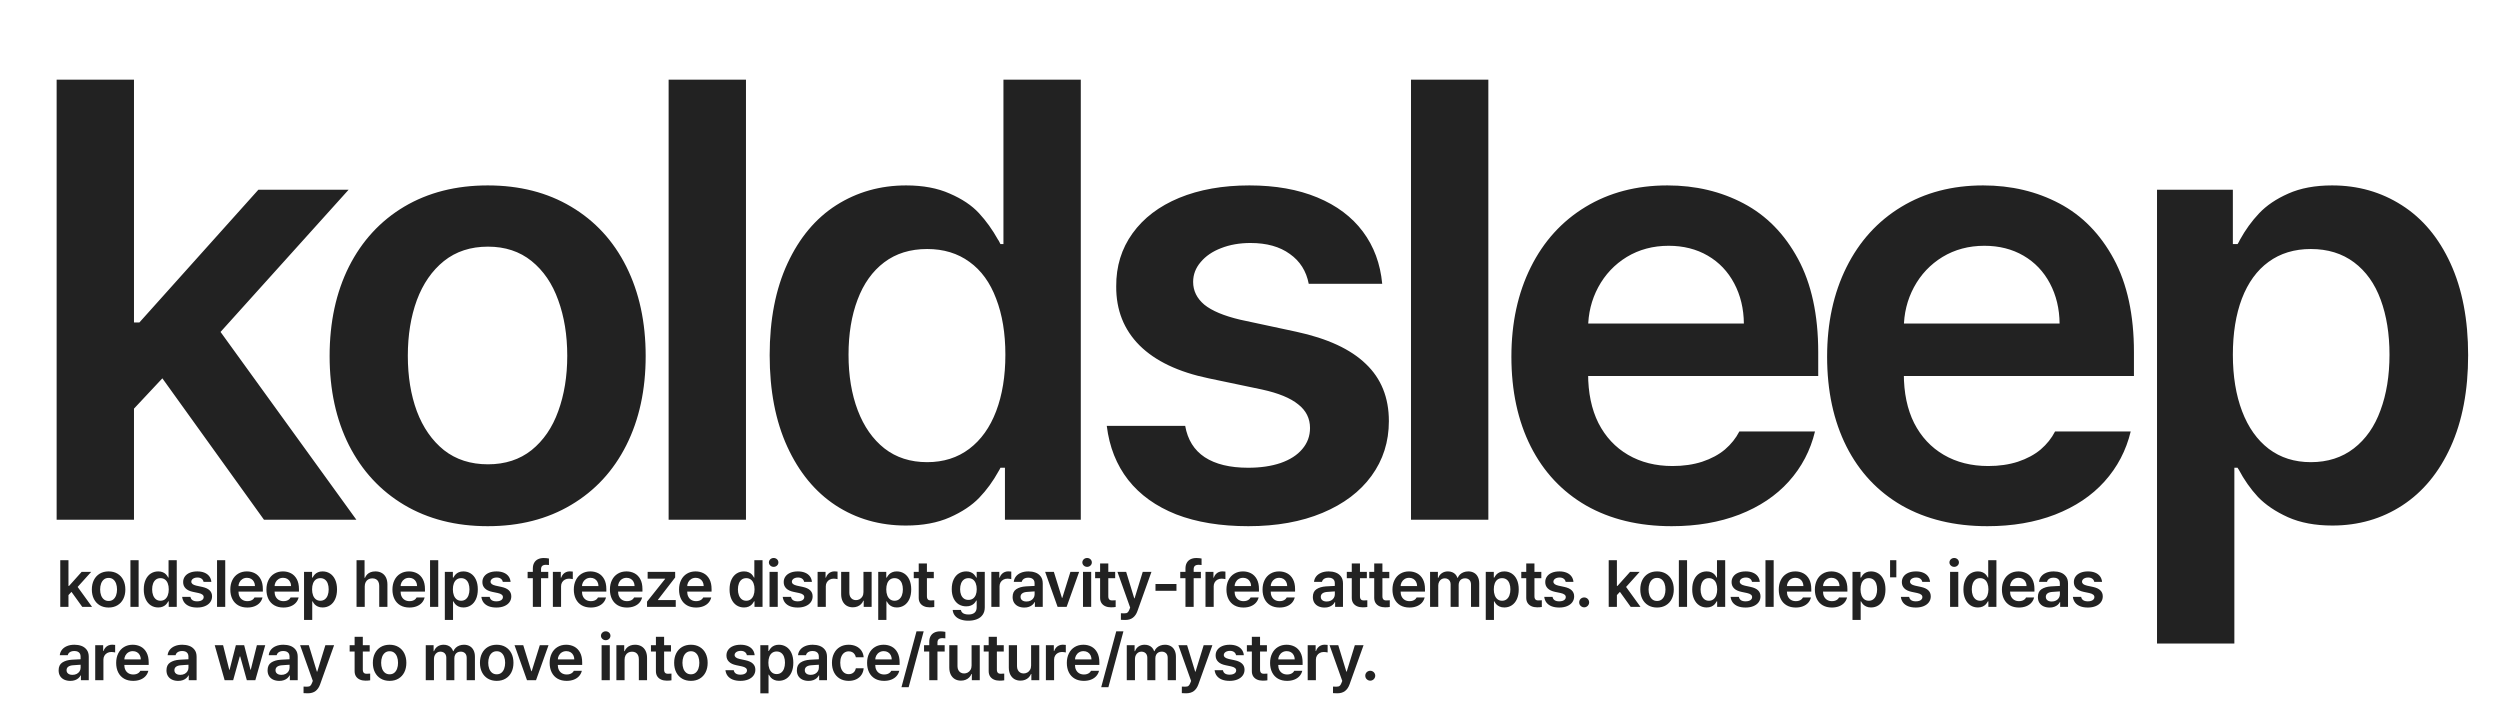
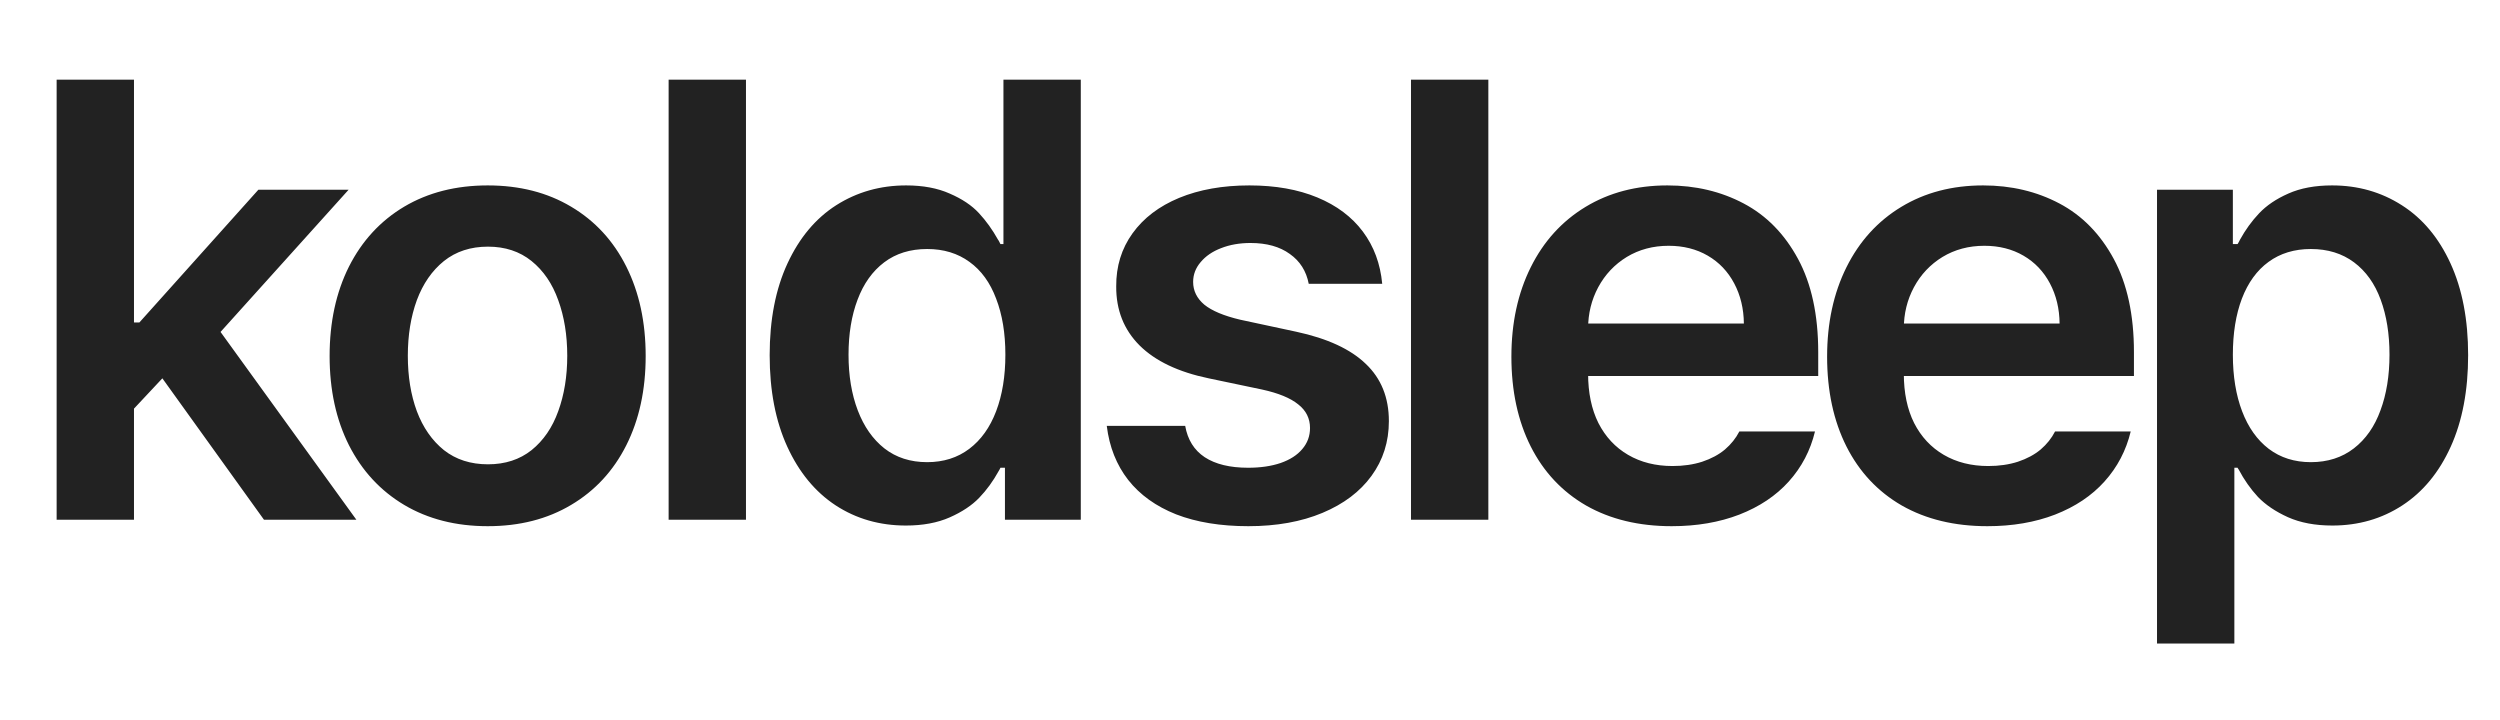
<svg xmlns="http://www.w3.org/2000/svg" width="375" height="108" viewBox="0 0 375 108" fill="none">
  <g clip-path="url(#clip0_226_10118)">
    <g style="mix-blend-mode:exclusion">
      <path d="M19.067 48.374H20.904L38.759 28.456H52.295L30.379 52.79H28.059L19.099 62.362L19.067 48.374ZM8.495 11.955H20.098V77.961H8.495V11.955ZM23.385 55.4L31.217 47.214L53.456 77.961H39.597L23.385 55.4ZM73.163 78.928C68.393 78.928 64.213 77.865 60.625 75.737C57.059 73.61 54.297 70.624 52.342 66.778C50.408 62.931 49.442 58.473 49.442 53.402C49.442 48.331 50.408 43.862 52.342 39.995C54.297 36.127 57.059 33.13 60.625 31.003C64.213 28.875 68.393 27.812 73.163 27.812C77.933 27.812 82.101 28.875 85.668 31.003C89.256 33.13 92.017 36.127 93.951 39.995C95.885 43.862 96.851 48.331 96.851 53.402C96.851 58.473 95.885 62.931 93.951 66.778C92.017 70.624 89.256 73.61 85.668 75.737C82.101 77.865 77.933 78.928 73.163 78.928ZM73.195 69.646C75.773 69.646 77.954 68.937 79.737 67.519C81.521 66.079 82.853 64.135 83.734 61.685C84.636 59.214 85.088 56.443 85.088 53.37C85.088 50.276 84.636 47.493 83.734 45.023C82.853 42.551 81.521 40.596 79.737 39.157C77.954 37.717 75.773 36.997 73.195 36.997C70.595 36.997 68.393 37.717 66.588 39.157C64.804 40.596 63.451 42.551 62.527 45.023C61.624 47.493 61.173 50.276 61.173 53.37C61.173 56.464 61.624 59.236 62.527 61.685C63.451 64.135 64.804 66.079 66.588 67.519C68.393 68.937 70.595 69.646 73.195 69.646ZM111.896 77.961H100.294V11.955H111.896V77.961ZM135.884 78.831C131.952 78.831 128.439 77.822 125.345 75.802C122.272 73.782 119.855 70.849 118.093 67.003C116.331 63.157 115.45 58.58 115.45 53.273C115.45 47.945 116.342 43.357 118.125 39.511C119.909 35.665 122.347 32.754 125.442 30.777C128.557 28.8 132.049 27.812 135.916 27.812C138.452 27.812 140.632 28.22 142.459 29.037C144.307 29.832 145.768 30.809 146.842 31.97C147.916 33.13 148.872 34.462 149.71 35.966C149.796 36.073 149.861 36.181 149.904 36.288C149.947 36.374 150.001 36.482 150.065 36.611H150.516V11.955H162.119V77.961H150.742V70.162H150.065C149.979 70.355 149.893 70.516 149.807 70.645C148.969 72.171 147.992 73.513 146.874 74.674C145.778 75.812 144.307 76.79 142.459 77.607C140.611 78.423 138.419 78.831 135.884 78.831ZM139.075 69.324C141.524 69.324 143.63 68.658 145.392 67.325C147.154 65.993 148.496 64.113 149.42 61.685C150.344 59.257 150.806 56.432 150.806 53.209C150.806 49.986 150.344 47.182 149.42 44.797C148.518 42.39 147.186 40.553 145.424 39.286C143.662 37.996 141.546 37.352 139.075 37.352C136.539 37.352 134.391 38.018 132.629 39.35C130.867 40.682 129.535 42.551 128.632 44.958C127.73 47.343 127.279 50.093 127.279 53.209C127.279 56.346 127.741 59.128 128.664 61.556C129.588 63.984 130.921 65.886 132.661 67.261C134.423 68.636 136.561 69.324 139.075 69.324ZM196.31 42.573C195.944 40.661 194.999 39.167 193.473 38.093C191.969 36.997 190.003 36.449 187.575 36.449C185.942 36.449 184.471 36.707 183.16 37.223C181.871 37.717 180.85 38.415 180.098 39.318C179.346 40.199 178.97 41.187 178.97 42.283C178.97 43.615 179.529 44.754 180.646 45.699C181.785 46.623 183.579 47.375 186.028 47.955L194.44 49.76C199.124 50.77 202.605 52.382 204.883 54.595C207.182 56.786 208.331 59.644 208.331 63.168C208.331 66.262 207.461 69.001 205.721 71.386C204.002 73.75 201.552 75.598 198.372 76.93C195.192 78.262 191.486 78.928 187.253 78.928C183.085 78.928 179.475 78.337 176.424 77.155C173.394 75.952 170.999 74.233 169.237 71.999C167.475 69.743 166.401 67.035 166.014 63.877H177.778C178.143 65.961 179.121 67.529 180.71 68.582C182.322 69.635 184.492 70.162 187.221 70.162C189.069 70.162 190.691 69.925 192.088 69.453C193.506 68.958 194.591 68.26 195.343 67.358C196.116 66.455 196.503 65.402 196.503 64.199C196.503 62.76 195.912 61.578 194.73 60.654C193.57 59.709 191.765 58.967 189.316 58.43L181.323 56.754C176.768 55.809 173.308 54.165 170.945 51.823C168.581 49.459 167.41 46.505 167.432 42.96C167.41 39.952 168.227 37.298 169.881 34.999C171.536 32.7 173.867 30.927 176.875 29.681C179.905 28.435 183.418 27.812 187.414 27.812C191.303 27.812 194.698 28.413 197.599 29.617C200.5 30.82 202.777 32.528 204.432 34.741C206.086 36.954 207.053 39.565 207.332 42.573H196.31ZM223.252 77.961H211.649V11.955H223.252V77.961ZM250.752 78.928C245.832 78.928 241.556 77.897 237.925 75.834C234.315 73.75 231.544 70.796 229.61 66.971C227.676 63.125 226.709 58.634 226.709 53.499C226.709 48.45 227.676 43.98 229.61 40.091C231.544 36.202 234.283 33.183 237.828 31.035C241.374 28.886 245.467 27.812 250.108 27.812C254.319 27.812 258.133 28.714 261.549 30.519C264.966 32.324 267.684 35.096 269.703 38.834C271.723 42.573 272.733 47.236 272.733 52.822V56.4H232.156V48.535H261.582C261.56 46.301 261.077 44.292 260.131 42.509C259.186 40.725 257.864 39.339 256.167 38.351C254.47 37.363 252.514 36.868 250.301 36.868C247.959 36.868 245.864 37.427 244.016 38.544C242.19 39.662 240.761 41.176 239.73 43.089C238.72 44.98 238.215 47.042 238.215 49.277V56.045C238.215 58.924 238.731 61.395 239.762 63.458C240.815 65.52 242.298 67.111 244.21 68.228C246.122 69.345 248.346 69.904 250.881 69.904C252.514 69.904 253.997 69.689 255.329 69.259C256.683 68.808 257.821 68.196 258.745 67.422C259.669 66.627 260.389 65.725 260.905 64.715H272.25C271.562 67.573 270.251 70.076 268.318 72.224C266.405 74.352 263.934 76.006 260.905 77.188C257.897 78.348 254.513 78.928 250.752 78.928ZM298.11 78.928C293.19 78.928 288.914 77.897 285.283 75.834C281.673 73.75 278.901 70.796 276.967 66.971C275.034 63.125 274.067 58.634 274.067 53.499C274.067 48.45 275.034 43.98 276.967 40.091C278.901 36.202 281.641 33.183 285.186 31.035C288.731 28.886 292.824 27.812 297.466 27.812C301.677 27.812 305.491 28.714 308.907 30.519C312.323 32.324 315.041 35.096 317.061 38.834C319.081 42.573 320.091 47.236 320.091 52.822V56.4H279.514V48.535H308.939C308.918 46.301 308.434 44.292 307.489 42.509C306.544 40.725 305.222 39.339 303.525 38.351C301.827 37.363 299.872 36.868 297.659 36.868C295.317 36.868 293.222 37.427 291.374 38.544C289.548 39.662 288.119 41.176 287.088 43.089C286.078 44.98 285.573 47.042 285.573 49.277V56.045C285.573 58.924 286.088 61.395 287.12 63.458C288.173 65.52 289.655 67.111 291.567 68.228C293.48 69.345 295.704 69.904 298.239 69.904C299.872 69.904 301.355 69.689 302.687 69.259C304.04 68.808 305.179 68.196 306.103 67.422C307.027 66.627 307.747 65.725 308.262 64.715H319.607C318.92 67.573 317.609 70.076 315.675 72.224C313.763 74.352 311.292 76.006 308.262 77.188C305.254 78.348 301.87 78.928 298.11 78.928ZM323.552 28.456H334.929V36.611H335.638C335.724 36.482 335.788 36.374 335.831 36.288C335.874 36.181 335.928 36.073 335.992 35.966C336.809 34.483 337.765 33.162 338.861 32.002C339.978 30.82 341.439 29.832 343.244 29.037C345.07 28.22 347.262 27.812 349.819 27.812C353.686 27.812 357.167 28.8 360.261 30.777C363.377 32.754 365.815 35.665 367.577 39.511C369.339 43.357 370.22 47.945 370.22 53.273C370.22 58.58 369.35 63.157 367.609 67.003C365.869 70.849 363.452 73.782 360.358 75.802C357.264 77.822 353.761 78.831 349.851 78.831C347.273 78.831 345.049 78.412 343.179 77.574C341.332 76.737 339.838 75.727 338.699 74.545C337.582 73.342 336.615 71.966 335.799 70.419C335.777 70.376 335.745 70.334 335.702 70.29C335.681 70.248 335.659 70.205 335.638 70.162H335.154V96.525H323.552V28.456ZM334.929 53.209C334.929 56.432 335.391 59.257 336.314 61.685C337.238 64.113 338.571 65.993 340.311 67.325C342.073 68.658 344.179 69.324 346.628 69.324C349.142 69.324 351.291 68.636 353.074 67.261C354.857 65.886 356.189 63.984 357.07 61.556C357.973 59.128 358.424 56.346 358.424 53.209C358.424 50.093 357.984 47.343 357.103 44.958C356.222 42.551 354.889 40.682 353.106 39.35C351.323 38.018 349.163 37.352 346.628 37.352C344.157 37.352 342.041 37.996 340.279 39.286C338.538 40.553 337.206 42.39 336.282 44.797C335.38 47.182 334.929 49.986 334.929 53.209Z" fill="#222222" />
-       <path d="M10.161 87.891H10.355L12.248 85.779H13.683L11.36 88.359H11.114L10.164 89.374L10.161 87.891ZM9.04 84.03H10.27V91.027H9.04V84.03ZM10.618 88.636L11.449 87.768L13.806 91.027H12.337L10.618 88.636ZM16.291 91.13C15.785 91.13 15.342 91.017 14.962 90.792C14.584 90.566 14.291 90.249 14.084 89.842C13.879 89.434 13.776 88.961 13.776 88.424C13.776 87.886 13.879 87.412 14.084 87.002C14.291 86.593 14.584 86.275 14.962 86.049C15.342 85.824 15.785 85.711 16.291 85.711C16.797 85.711 17.239 85.824 17.617 86.049C17.997 86.275 18.29 86.593 18.495 87.002C18.7 87.412 18.802 87.886 18.802 88.424C18.802 88.961 18.7 89.434 18.495 89.842C18.29 90.249 17.997 90.566 17.617 90.792C17.239 91.017 16.797 91.13 16.291 91.13ZM16.294 90.146C16.568 90.146 16.799 90.071 16.988 89.92C17.177 89.768 17.318 89.562 17.412 89.302C17.507 89.04 17.555 88.746 17.555 88.42C17.555 88.092 17.507 87.797 17.412 87.535C17.318 87.273 17.177 87.066 16.988 86.914C16.799 86.761 16.568 86.685 16.294 86.685C16.019 86.685 15.785 86.761 15.594 86.914C15.405 87.066 15.261 87.273 15.164 87.535C15.068 87.797 15.02 88.092 15.02 88.42C15.02 88.748 15.068 89.042 15.164 89.302C15.261 89.562 15.405 89.768 15.594 89.92C15.785 90.071 16.019 90.146 16.294 90.146ZM20.793 91.027H19.563V84.03H20.793V91.027ZM23.732 91.12C23.315 91.12 22.942 91.013 22.614 90.798C22.289 90.584 22.032 90.273 21.846 89.866C21.659 89.458 21.566 88.973 21.566 88.41C21.566 87.845 21.66 87.359 21.849 86.951C22.038 86.543 22.297 86.235 22.625 86.025C22.955 85.816 23.325 85.711 23.735 85.711C24.004 85.711 24.235 85.754 24.429 85.841C24.625 85.925 24.78 86.029 24.893 86.152C25.007 86.275 25.109 86.416 25.198 86.575C25.207 86.587 25.213 86.598 25.218 86.61C25.223 86.619 25.228 86.63 25.235 86.644H25.283V84.03H26.513V91.027H25.307V90.201H25.235C25.226 90.221 25.217 90.238 25.208 90.252C25.119 90.413 25.015 90.556 24.897 90.679C24.781 90.8 24.625 90.903 24.429 90.99C24.233 91.076 24 91.12 23.732 91.12ZM24.07 90.112C24.33 90.112 24.553 90.041 24.74 89.9C24.927 89.759 25.069 89.559 25.167 89.302C25.265 89.044 25.314 88.745 25.314 88.403C25.314 88.062 25.265 87.764 25.167 87.512C25.071 87.257 24.93 87.062 24.743 86.927C24.556 86.791 24.332 86.722 24.07 86.722C23.801 86.722 23.573 86.793 23.387 86.934C23.2 87.075 23.059 87.273 22.963 87.529C22.867 87.781 22.82 88.073 22.82 88.403C22.82 88.736 22.869 89.031 22.966 89.288C23.064 89.546 23.206 89.747 23.39 89.893C23.577 90.039 23.803 90.112 24.07 90.112ZM30.533 87.276C30.495 87.073 30.394 86.915 30.233 86.801C30.073 86.685 29.865 86.627 29.607 86.627C29.434 86.627 29.278 86.654 29.139 86.709C29.003 86.761 28.895 86.835 28.815 86.931C28.735 87.024 28.695 87.129 28.695 87.245C28.695 87.386 28.754 87.507 28.873 87.607C28.994 87.705 29.184 87.785 29.443 87.846L30.335 88.038C30.832 88.145 31.201 88.316 31.442 88.55C31.686 88.783 31.808 89.085 31.808 89.459C31.808 89.787 31.715 90.078 31.531 90.33C31.349 90.581 31.089 90.777 30.752 90.918C30.415 91.059 30.022 91.13 29.573 91.13C29.131 91.13 28.749 91.067 28.425 90.942C28.104 90.814 27.85 90.632 27.663 90.395C27.477 90.156 27.363 89.869 27.322 89.534H28.569C28.608 89.755 28.711 89.921 28.88 90.033C29.05 90.145 29.28 90.201 29.57 90.201C29.766 90.201 29.938 90.175 30.086 90.125C30.236 90.073 30.351 89.999 30.431 89.903C30.513 89.808 30.554 89.696 30.554 89.568C30.554 89.416 30.491 89.29 30.366 89.193C30.243 89.092 30.052 89.014 29.792 88.957L28.945 88.779C28.462 88.679 28.095 88.505 27.844 88.256C27.594 88.006 27.47 87.693 27.472 87.317C27.47 86.998 27.556 86.717 27.732 86.473C27.907 86.229 28.154 86.041 28.473 85.909C28.794 85.777 29.167 85.711 29.59 85.711C30.003 85.711 30.363 85.775 30.67 85.902C30.977 86.03 31.219 86.211 31.394 86.446C31.57 86.68 31.672 86.957 31.702 87.276H30.533ZM33.785 91.027H32.555V84.03H33.785V91.027ZM37.096 91.13C36.575 91.13 36.121 91.02 35.737 90.802C35.354 90.581 35.06 90.268 34.855 89.862C34.65 89.454 34.548 88.978 34.548 88.434C34.548 87.899 34.65 87.425 34.855 87.013C35.06 86.6 35.35 86.28 35.726 86.053C36.102 85.825 36.536 85.711 37.028 85.711C37.475 85.711 37.879 85.807 38.241 85.998C38.603 86.189 38.891 86.483 39.105 86.879C39.32 87.276 39.427 87.77 39.427 88.362V88.742H35.125V87.908H38.244C38.242 87.671 38.191 87.458 38.091 87.269C37.99 87.08 37.85 86.933 37.67 86.828C37.49 86.724 37.283 86.671 37.049 86.671C36.8 86.671 36.578 86.73 36.382 86.849C36.189 86.967 36.037 87.128 35.928 87.331C35.821 87.531 35.767 87.75 35.767 87.987V88.704C35.767 89.009 35.822 89.271 35.931 89.49C36.043 89.709 36.2 89.877 36.403 89.996C36.606 90.114 36.841 90.173 37.11 90.173C37.283 90.173 37.44 90.15 37.582 90.105C37.725 90.057 37.846 89.992 37.944 89.91C38.042 89.826 38.118 89.73 38.173 89.623H39.375C39.303 89.926 39.163 90.191 38.959 90.419C38.756 90.645 38.494 90.82 38.173 90.945C37.854 91.068 37.495 91.13 37.096 91.13ZM42.513 91.13C41.991 91.13 41.538 91.02 41.153 90.802C40.77 90.581 40.476 90.268 40.271 89.862C40.066 89.454 39.964 88.978 39.964 88.434C39.964 87.899 40.066 87.425 40.271 87.013C40.476 86.6 40.767 86.28 41.143 86.053C41.518 85.825 41.952 85.711 42.444 85.711C42.891 85.711 43.295 85.807 43.657 85.998C44.019 86.189 44.307 86.483 44.522 86.879C44.736 87.276 44.843 87.77 44.843 88.362V88.742H40.541V87.908H43.661C43.658 87.671 43.607 87.458 43.507 87.269C43.407 87.08 43.267 86.933 43.087 86.828C42.907 86.724 42.699 86.671 42.465 86.671C42.217 86.671 41.994 86.73 41.799 86.849C41.605 86.967 41.453 87.128 41.344 87.331C41.237 87.531 41.184 87.75 41.184 87.987V88.704C41.184 89.009 41.238 89.271 41.348 89.49C41.459 89.709 41.616 89.877 41.819 89.996C42.022 90.114 42.258 90.173 42.526 90.173C42.699 90.173 42.857 90.15 42.998 90.105C43.141 90.057 43.262 89.992 43.36 89.91C43.458 89.826 43.534 89.73 43.589 89.623H44.792C44.719 89.926 44.58 90.191 44.375 90.419C44.172 90.645 43.91 90.82 43.589 90.945C43.27 91.068 42.911 91.13 42.513 91.13ZM45.605 85.779H46.812V86.644H46.887C46.896 86.63 46.903 86.619 46.907 86.61C46.912 86.598 46.917 86.587 46.924 86.575C47.011 86.418 47.112 86.278 47.228 86.155C47.347 86.03 47.502 85.925 47.693 85.841C47.887 85.754 48.119 85.711 48.39 85.711C48.8 85.711 49.169 85.816 49.497 86.025C49.827 86.235 50.086 86.543 50.273 86.951C50.459 87.359 50.553 87.845 50.553 88.41C50.553 88.973 50.461 89.458 50.276 89.866C50.092 90.273 49.835 90.584 49.507 90.798C49.179 91.013 48.808 91.12 48.394 91.12C48.12 91.12 47.884 91.075 47.686 90.986C47.49 90.897 47.332 90.79 47.211 90.665C47.093 90.538 46.99 90.392 46.904 90.228C46.902 90.223 46.898 90.219 46.894 90.214C46.891 90.21 46.889 90.205 46.887 90.201H46.836V92.995H45.605V85.779ZM46.812 88.403C46.812 88.745 46.861 89.044 46.959 89.302C47.056 89.559 47.198 89.759 47.382 89.9C47.569 90.041 47.792 90.112 48.052 90.112C48.318 90.112 48.546 90.039 48.735 89.893C48.924 89.747 49.066 89.546 49.159 89.288C49.255 89.031 49.302 88.736 49.302 88.403C49.302 88.073 49.256 87.781 49.162 87.529C49.069 87.273 48.928 87.075 48.739 86.934C48.55 86.793 48.321 86.722 48.052 86.722C47.79 86.722 47.566 86.791 47.379 86.927C47.194 87.062 47.053 87.257 46.955 87.512C46.859 87.764 46.812 88.062 46.812 88.403ZM54.711 91.027H53.481V84.03H54.684V86.671H54.749C54.831 86.468 54.942 86.296 55.084 86.155C55.227 86.012 55.4 85.902 55.603 85.827C55.808 85.75 56.042 85.711 56.307 85.711C56.671 85.711 56.989 85.788 57.26 85.943C57.533 86.096 57.744 86.32 57.892 86.616C58.04 86.912 58.114 87.269 58.114 87.686V91.027H56.884V87.874C56.884 87.639 56.843 87.438 56.761 87.269C56.679 87.098 56.561 86.969 56.406 86.883C56.251 86.796 56.065 86.753 55.849 86.753C55.628 86.753 55.432 86.801 55.261 86.897C55.09 86.99 54.956 87.128 54.858 87.31C54.76 87.49 54.711 87.704 54.711 87.952V91.027ZM61.414 91.13C60.892 91.13 60.439 91.02 60.054 90.802C59.671 90.581 59.378 90.268 59.173 89.862C58.968 89.454 58.865 88.978 58.865 88.434C58.865 87.899 58.968 87.425 59.173 87.013C59.378 86.6 59.668 86.28 60.044 86.053C60.42 85.825 60.854 85.711 61.346 85.711C61.792 85.711 62.196 85.807 62.559 85.998C62.921 86.189 63.209 86.483 63.423 86.879C63.637 87.276 63.744 87.77 63.744 88.362V88.742H59.443V87.908H62.562C62.56 87.671 62.508 87.458 62.408 87.269C62.308 87.08 62.168 86.933 61.988 86.828C61.808 86.724 61.601 86.671 61.366 86.671C61.118 86.671 60.896 86.73 60.7 86.849C60.506 86.967 60.355 87.128 60.245 87.331C60.138 87.531 60.085 87.75 60.085 87.987V88.704C60.085 89.009 60.139 89.271 60.249 89.49C60.36 89.709 60.518 89.877 60.72 89.996C60.923 90.114 61.159 90.173 61.428 90.173C61.601 90.173 61.758 90.15 61.899 90.105C62.043 90.057 62.163 89.992 62.261 89.91C62.359 89.826 62.435 89.73 62.49 89.623H63.693C63.62 89.926 63.481 90.191 63.276 90.419C63.073 90.645 62.811 90.82 62.49 90.945C62.171 91.068 61.812 91.13 61.414 91.13ZM65.737 91.027H64.507V84.03H65.737V91.027ZM66.725 85.779H67.931V86.644H68.006C68.015 86.63 68.022 86.619 68.026 86.61C68.031 86.598 68.037 86.587 68.043 86.575C68.13 86.418 68.231 86.278 68.347 86.155C68.466 86.03 68.621 85.925 68.812 85.841C69.006 85.754 69.238 85.711 69.509 85.711C69.919 85.711 70.288 85.816 70.616 86.025C70.947 86.235 71.205 86.543 71.392 86.951C71.579 87.359 71.672 87.845 71.672 88.41C71.672 88.973 71.58 89.458 71.395 89.866C71.211 90.273 70.954 90.584 70.626 90.798C70.298 91.013 69.927 91.12 69.513 91.12C69.239 91.12 69.004 91.075 68.805 90.986C68.609 90.897 68.451 90.79 68.33 90.665C68.212 90.538 68.109 90.392 68.023 90.228C68.021 90.223 68.017 90.219 68.013 90.214C68.01 90.21 68.008 90.205 68.006 90.201H67.955V92.995H66.725V85.779ZM67.931 88.403C67.931 88.745 67.98 89.044 68.078 89.302C68.175 89.559 68.317 89.759 68.501 89.9C68.688 90.041 68.911 90.112 69.171 90.112C69.437 90.112 69.665 90.039 69.854 89.893C70.043 89.747 70.185 89.546 70.278 89.288C70.374 89.031 70.421 88.736 70.421 88.403C70.421 88.073 70.375 87.781 70.281 87.529C70.188 87.273 70.047 87.075 69.858 86.934C69.669 86.793 69.44 86.722 69.171 86.722C68.909 86.722 68.685 86.791 68.498 86.927C68.313 87.062 68.172 87.257 68.074 87.512C67.978 87.764 67.931 88.062 67.931 88.403ZM75.419 87.276C75.38 87.073 75.28 86.915 75.118 86.801C74.959 86.685 74.751 86.627 74.493 86.627C74.32 86.627 74.164 86.654 74.025 86.709C73.888 86.761 73.78 86.835 73.701 86.931C73.621 87.024 73.581 87.129 73.581 87.245C73.581 87.386 73.64 87.507 73.759 87.607C73.879 87.705 74.07 87.785 74.329 87.846L75.221 88.038C75.718 88.145 76.087 88.316 76.328 88.55C76.572 88.783 76.694 89.085 76.694 89.459C76.694 89.787 76.601 90.078 76.417 90.33C76.235 90.581 75.975 90.777 75.638 90.918C75.301 91.059 74.908 91.13 74.459 91.13C74.017 91.13 73.635 91.067 73.311 90.942C72.99 90.814 72.736 90.632 72.549 90.395C72.362 90.156 72.248 89.869 72.207 89.534H73.454C73.493 89.755 73.597 89.921 73.765 90.033C73.936 90.145 74.166 90.201 74.456 90.201C74.651 90.201 74.823 90.175 74.972 90.125C75.122 90.073 75.237 89.999 75.317 89.903C75.399 89.808 75.44 89.696 75.44 89.568C75.44 89.416 75.377 89.29 75.252 89.193C75.129 89.092 74.937 89.014 74.678 88.957L73.83 88.779C73.347 88.679 72.981 88.505 72.73 88.256C72.48 88.006 72.356 87.693 72.358 87.317C72.356 86.998 72.442 86.717 72.617 86.473C72.793 86.229 73.04 86.041 73.359 85.909C73.68 85.777 74.052 85.711 74.476 85.711C74.888 85.711 75.248 85.775 75.556 85.902C75.863 86.03 76.105 86.211 76.28 86.446C76.456 86.68 76.558 86.957 76.588 87.276H75.419ZM82.239 86.729H79.144V85.779H82.239V86.729ZM79.926 85.281C79.926 84.943 79.992 84.657 80.124 84.423C80.256 84.186 80.445 84.007 80.691 83.886C80.937 83.763 81.228 83.702 81.563 83.702C81.702 83.702 81.837 83.709 81.969 83.722C82.101 83.736 82.225 83.754 82.342 83.777V84.751C82.182 84.73 82.036 84.72 81.904 84.72C81.651 84.72 81.464 84.774 81.341 84.881C81.218 84.988 81.156 85.157 81.156 85.39V91.027H79.926V85.281ZM82.93 85.779H84.122V86.654H84.177C84.239 86.456 84.333 86.285 84.461 86.141C84.588 85.996 84.739 85.886 84.912 85.814C85.085 85.741 85.272 85.704 85.472 85.704C85.629 85.704 85.778 85.716 85.919 85.738V86.869C85.856 86.851 85.768 86.835 85.656 86.821C85.547 86.805 85.444 86.797 85.346 86.797C85.12 86.797 84.917 86.847 84.737 86.944C84.557 87.04 84.416 87.174 84.314 87.348C84.211 87.521 84.16 87.717 84.16 87.935V91.027H82.93V85.779ZM88.621 91.13C88.099 91.13 87.646 91.02 87.261 90.802C86.878 90.581 86.585 90.268 86.38 89.862C86.175 89.454 86.072 88.978 86.072 88.434C86.072 87.899 86.175 87.425 86.38 87.013C86.585 86.6 86.875 86.28 87.251 86.053C87.627 85.825 88.061 85.711 88.553 85.711C88.999 85.711 89.403 85.807 89.766 85.998C90.128 86.189 90.416 86.483 90.63 86.879C90.844 87.276 90.951 87.77 90.951 88.362V88.742H86.65V87.908H89.769C89.767 87.671 89.715 87.458 89.615 87.269C89.515 87.08 89.375 86.933 89.195 86.828C89.015 86.724 88.808 86.671 88.573 86.671C88.325 86.671 88.103 86.73 87.907 86.849C87.713 86.967 87.562 87.128 87.452 87.331C87.345 87.531 87.292 87.75 87.292 87.987V88.704C87.292 89.009 87.347 89.271 87.456 89.49C87.567 89.709 87.725 89.877 87.927 89.996C88.13 90.114 88.366 90.173 88.635 90.173C88.808 90.173 88.965 90.15 89.106 90.105C89.25 90.057 89.37 89.992 89.468 89.91C89.566 89.826 89.642 89.73 89.697 89.623H90.9C90.827 89.926 90.688 90.191 90.483 90.419C90.28 90.645 90.018 90.82 89.697 90.945C89.378 91.068 89.02 91.13 88.621 91.13ZM94.037 91.13C93.516 91.13 93.062 91.02 92.677 90.802C92.295 90.581 92.001 90.268 91.796 89.862C91.591 89.454 91.488 88.978 91.488 88.434C91.488 87.899 91.591 87.425 91.796 87.013C92.001 86.6 92.291 86.28 92.667 86.053C93.043 85.825 93.477 85.711 93.969 85.711C94.415 85.711 94.82 85.807 95.182 85.998C95.544 86.189 95.832 86.483 96.046 86.879C96.26 87.276 96.367 87.77 96.367 88.362V88.742H92.066V87.908H95.185C95.183 87.671 95.132 87.458 95.031 87.269C94.931 87.08 94.791 86.933 94.611 86.828C94.431 86.724 94.224 86.671 93.989 86.671C93.741 86.671 93.519 86.73 93.323 86.849C93.129 86.967 92.978 87.128 92.869 87.331C92.762 87.531 92.708 87.75 92.708 87.987V88.704C92.708 89.009 92.763 89.271 92.872 89.49C92.984 89.709 93.141 89.877 93.344 89.996C93.546 90.114 93.782 90.173 94.051 90.173C94.224 90.173 94.381 90.15 94.522 90.105C94.666 90.057 94.787 89.992 94.885 89.91C94.982 89.826 95.059 89.73 95.113 89.623H96.316C96.243 89.926 96.104 90.191 95.899 90.419C95.697 90.645 95.435 90.82 95.113 90.945C94.794 91.068 94.436 91.13 94.037 91.13ZM97.055 90.245L99.764 86.842V86.797H97.147V85.779H101.274V86.62L98.692 89.965V90.009H101.363V91.027H97.055V90.245ZM104.406 91.13C103.884 91.13 103.431 91.02 103.046 90.802C102.663 90.581 102.369 90.268 102.164 89.862C101.959 89.454 101.857 88.978 101.857 88.434C101.857 87.899 101.959 87.425 102.164 87.013C102.369 86.6 102.66 86.28 103.036 86.053C103.412 85.825 103.845 85.711 104.337 85.711C104.784 85.711 105.188 85.807 105.55 85.998C105.913 86.189 106.201 86.483 106.415 86.879C106.629 87.276 106.736 87.77 106.736 88.362V88.742H102.434V87.908H105.554C105.551 87.671 105.5 87.458 105.4 87.269C105.3 87.08 105.16 86.933 104.98 86.828C104.8 86.724 104.593 86.671 104.358 86.671C104.11 86.671 103.888 86.73 103.692 86.849C103.498 86.967 103.347 87.128 103.237 87.331C103.13 87.531 103.077 87.75 103.077 87.987V88.704C103.077 89.009 103.131 89.271 103.241 89.49C103.352 89.709 103.509 89.877 103.712 89.996C103.915 90.114 104.151 90.173 104.419 90.173C104.593 90.173 104.75 90.15 104.891 90.105C105.034 90.057 105.155 89.992 105.253 89.91C105.351 89.826 105.427 89.73 105.482 89.623H106.685C106.612 89.926 106.473 90.191 106.268 90.419C106.065 90.645 105.803 90.82 105.482 90.945C105.163 91.068 104.804 91.13 104.406 91.13ZM111.6 91.12C111.183 91.12 110.81 91.013 110.482 90.798C110.157 90.584 109.9 90.273 109.714 89.866C109.527 89.458 109.434 88.973 109.434 88.41C109.434 87.845 109.528 87.359 109.717 86.951C109.906 86.543 110.165 86.235 110.493 86.025C110.823 85.816 111.193 85.711 111.603 85.711C111.872 85.711 112.103 85.754 112.297 85.841C112.493 85.925 112.648 86.029 112.761 86.152C112.875 86.275 112.977 86.416 113.065 86.575C113.075 86.587 113.081 86.598 113.086 86.61C113.091 86.619 113.096 86.63 113.103 86.644H113.151V84.03H114.381V91.027H113.175V90.201H113.103C113.094 90.221 113.085 90.238 113.076 90.252C112.987 90.413 112.883 90.556 112.765 90.679C112.649 90.8 112.493 90.903 112.297 90.99C112.101 91.076 111.869 91.12 111.6 91.12ZM111.938 90.112C112.198 90.112 112.421 90.041 112.608 89.9C112.794 89.759 112.937 89.559 113.035 89.302C113.133 89.044 113.182 88.745 113.182 88.403C113.182 88.062 113.133 87.764 113.035 87.512C112.939 87.257 112.798 87.062 112.611 86.927C112.424 86.791 112.2 86.722 111.938 86.722C111.669 86.722 111.441 86.793 111.255 86.934C111.068 87.075 110.927 87.273 110.831 87.529C110.735 87.781 110.687 88.073 110.687 88.403C110.687 88.736 110.736 89.031 110.834 89.288C110.932 89.546 111.074 89.747 111.258 89.893C111.445 90.039 111.671 90.112 111.938 90.112ZM115.432 85.779H116.662V91.027H115.432V85.779ZM116.051 85.031C115.921 85.031 115.801 85.001 115.692 84.942C115.585 84.881 115.498 84.8 115.432 84.7C115.366 84.597 115.333 84.486 115.333 84.365C115.333 84.242 115.366 84.129 115.432 84.026C115.498 83.922 115.585 83.841 115.692 83.784C115.801 83.725 115.921 83.695 116.051 83.695C116.178 83.695 116.297 83.725 116.406 83.784C116.515 83.841 116.602 83.922 116.666 84.026C116.729 84.129 116.761 84.242 116.761 84.365C116.761 84.486 116.729 84.597 116.666 84.7C116.602 84.8 116.515 84.881 116.406 84.942C116.297 85.001 116.178 85.031 116.051 85.031ZM120.619 87.276C120.58 87.073 120.48 86.915 120.318 86.801C120.159 86.685 119.951 86.627 119.693 86.627C119.52 86.627 119.364 86.654 119.225 86.709C119.088 86.761 118.98 86.835 118.901 86.931C118.821 87.024 118.781 87.129 118.781 87.245C118.781 87.386 118.84 87.507 118.959 87.607C119.079 87.705 119.27 87.785 119.529 87.846L120.421 88.038C120.918 88.145 121.287 88.316 121.528 88.55C121.772 88.783 121.894 89.085 121.894 89.459C121.894 89.787 121.801 90.078 121.617 90.33C121.435 90.581 121.175 90.777 120.838 90.918C120.501 91.059 120.108 91.13 119.659 91.13C119.217 91.13 118.834 91.067 118.511 90.942C118.19 90.814 117.936 90.632 117.749 90.395C117.562 90.156 117.448 89.869 117.407 89.534H118.655C118.693 89.755 118.797 89.921 118.965 90.033C119.136 90.145 119.366 90.201 119.656 90.201C119.851 90.201 120.023 90.175 120.172 90.125C120.322 90.073 120.437 89.999 120.517 89.903C120.599 89.808 120.64 89.696 120.64 89.568C120.64 89.416 120.577 89.29 120.452 89.193C120.329 89.092 120.137 89.014 119.878 88.957L119.03 88.779C118.547 88.679 118.181 88.505 117.93 88.256C117.68 88.006 117.555 87.693 117.558 87.317C117.555 86.998 117.642 86.717 117.817 86.473C117.993 86.229 118.24 86.041 118.559 85.909C118.88 85.777 119.252 85.711 119.676 85.711C120.088 85.711 120.448 85.775 120.756 85.902C121.063 86.03 121.305 86.211 121.48 86.446C121.656 86.68 121.758 86.957 121.788 87.276H120.619ZM122.641 85.779H123.833V86.654H123.888C123.95 86.456 124.044 86.285 124.172 86.141C124.299 85.996 124.45 85.886 124.623 85.814C124.796 85.741 124.983 85.704 125.183 85.704C125.34 85.704 125.489 85.716 125.631 85.738V86.869C125.567 86.851 125.479 86.835 125.368 86.821C125.258 86.805 125.155 86.797 125.057 86.797C124.831 86.797 124.628 86.847 124.448 86.944C124.269 87.04 124.127 87.174 124.025 87.348C123.922 87.521 123.871 87.717 123.871 87.935V91.027H122.641V85.779ZM129.518 85.779H130.745V91.027H129.556V90.098H129.501C129.421 90.296 129.306 90.47 129.156 90.621C129.008 90.769 128.829 90.885 128.619 90.969C128.412 91.053 128.18 91.096 127.922 91.096C127.576 91.096 127.271 91.018 127.007 90.863C126.745 90.706 126.54 90.48 126.392 90.183C126.246 89.887 126.173 89.533 126.173 89.121V85.779H127.403V88.933C127.403 89.152 127.445 89.343 127.529 89.507C127.614 89.671 127.73 89.797 127.878 89.886C128.026 89.975 128.199 90.019 128.397 90.019C128.586 90.019 128.767 89.974 128.941 89.883C129.114 89.789 129.253 89.654 129.357 89.476C129.464 89.296 129.518 89.078 129.518 88.82V85.779ZM131.734 85.779H132.94V86.644H133.015C133.025 86.63 133.031 86.619 133.036 86.61C133.04 86.598 133.046 86.587 133.053 86.575C133.14 86.418 133.241 86.278 133.357 86.155C133.476 86.03 133.63 85.925 133.822 85.841C134.015 85.754 134.248 85.711 134.519 85.711C134.929 85.711 135.298 85.816 135.626 86.025C135.956 86.235 136.215 86.543 136.401 86.951C136.588 87.359 136.682 87.845 136.682 88.41C136.682 88.973 136.589 89.458 136.405 89.866C136.22 90.273 135.964 90.584 135.636 90.798C135.308 91.013 134.937 91.12 134.522 91.12C134.249 91.12 134.013 91.075 133.815 90.986C133.619 90.897 133.461 90.79 133.34 90.665C133.222 90.538 133.119 90.392 133.033 90.228C133.03 90.223 133.027 90.219 133.022 90.214C133.02 90.21 133.018 90.205 133.015 90.201H132.964V92.995H131.734V85.779ZM132.94 88.403C132.94 88.745 132.989 89.044 133.087 89.302C133.185 89.559 133.326 89.759 133.511 89.9C133.698 90.041 133.921 90.112 134.181 90.112C134.447 90.112 134.675 90.039 134.864 89.893C135.053 89.747 135.194 89.546 135.288 89.288C135.383 89.031 135.431 88.736 135.431 88.403C135.431 88.073 135.384 87.781 135.291 87.529C135.198 87.273 135.056 87.075 134.867 86.934C134.678 86.793 134.449 86.722 134.181 86.722C133.919 86.722 133.694 86.791 133.507 86.927C133.323 87.062 133.182 87.257 133.084 87.512C132.988 87.764 132.94 88.062 132.94 88.403ZM140.07 86.729H137.063V85.779H140.07V86.729ZM139.038 84.522V89.449C139.038 89.608 139.063 89.732 139.113 89.821C139.163 89.91 139.228 89.973 139.308 90.009C139.388 90.043 139.486 90.062 139.602 90.064C139.698 90.066 139.877 90.058 140.142 90.04V91.048C139.937 91.082 139.704 91.099 139.445 91.099C139.128 91.099 138.847 91.046 138.601 90.939C138.355 90.832 138.16 90.671 138.016 90.457C137.875 90.24 137.806 89.973 137.808 89.654V84.522H139.038ZM145.256 93.105C144.799 93.105 144.398 93.04 144.054 92.91C143.71 92.782 143.439 92.597 143.241 92.353C143.045 92.109 142.932 91.823 142.902 91.495H144.132C144.162 91.648 144.227 91.775 144.327 91.875C144.427 91.977 144.557 92.052 144.717 92.1C144.878 92.15 145.065 92.175 145.277 92.175C145.664 92.175 145.965 92.087 146.179 91.909C146.393 91.731 146.5 91.456 146.5 91.082V90.084H146.439L146.425 90.108C146.338 90.268 146.236 90.407 146.117 90.525C146.001 90.641 145.843 90.742 145.642 90.826C145.442 90.91 145.204 90.952 144.928 90.952C144.516 90.952 144.146 90.853 143.818 90.655C143.492 90.454 143.235 90.161 143.046 89.773C142.857 89.384 142.762 88.914 142.762 88.362C142.762 87.802 142.857 87.323 143.046 86.924C143.235 86.523 143.493 86.221 143.821 86.019C144.152 85.814 144.522 85.711 144.932 85.711C145.198 85.711 145.429 85.754 145.625 85.841C145.821 85.925 145.976 86.029 146.09 86.152C146.204 86.272 146.308 86.411 146.401 86.569C146.415 86.594 146.428 86.619 146.442 86.644H146.503V85.779H147.716V91.113C147.716 91.548 147.612 91.915 147.402 92.213C147.195 92.514 146.905 92.737 146.534 92.883C146.165 93.031 145.739 93.105 145.256 93.105ZM145.267 89.985C145.529 89.985 145.752 89.921 145.936 89.794C146.123 89.664 146.265 89.48 146.363 89.24C146.461 89.001 146.51 88.714 146.51 88.379C146.51 88.047 146.461 87.755 146.363 87.505C146.268 87.254 146.126 87.062 145.94 86.927C145.753 86.791 145.529 86.722 145.267 86.722C145 86.722 144.772 86.793 144.583 86.934C144.397 87.073 144.255 87.268 144.16 87.518C144.064 87.769 144.016 88.056 144.016 88.379C144.016 88.703 144.065 88.985 144.163 89.227C144.261 89.468 144.402 89.655 144.587 89.787C144.771 89.919 144.998 89.985 145.267 89.985ZM148.703 85.779H149.895V86.654H149.95C150.011 86.456 150.106 86.285 150.234 86.141C150.361 85.996 150.511 85.886 150.685 85.814C150.858 85.741 151.044 85.704 151.245 85.704C151.402 85.704 151.551 85.716 151.692 85.738V86.869C151.629 86.851 151.541 86.835 151.429 86.821C151.32 86.805 151.216 86.797 151.118 86.797C150.893 86.797 150.69 86.847 150.51 86.944C150.33 87.04 150.189 87.174 150.087 87.348C149.984 87.521 149.933 87.717 149.933 87.935V91.027H148.703V85.779ZM155.261 88.707C155.147 88.712 154.96 88.723 154.701 88.742C154.441 88.757 154.22 88.773 154.038 88.789C153.735 88.812 153.499 88.886 153.331 89.011C153.164 89.137 153.081 89.312 153.081 89.538C153.081 89.686 153.119 89.811 153.194 89.913C153.269 90.016 153.373 90.095 153.505 90.149C153.639 90.202 153.793 90.228 153.966 90.228C154.21 90.228 154.425 90.179 154.612 90.081C154.799 89.981 154.942 89.849 155.042 89.685C155.143 89.521 155.193 89.341 155.193 89.145L155.186 87.467C155.186 87.294 155.149 87.147 155.077 87.026C155.004 86.903 154.897 86.81 154.755 86.746C154.614 86.683 154.441 86.651 154.236 86.651C154.056 86.651 153.899 86.677 153.765 86.729C153.63 86.779 153.52 86.851 153.433 86.944C153.347 87.038 153.288 87.148 153.259 87.276H152.066C152.096 86.975 152.203 86.706 152.388 86.469C152.572 86.233 152.825 86.047 153.146 85.913C153.467 85.778 153.842 85.711 154.27 85.711C154.641 85.711 154.987 85.768 155.305 85.882C155.627 85.996 155.891 86.188 156.098 86.459C156.308 86.728 156.412 87.081 156.412 87.518V91.027H155.234V90.306H155.193C155.113 90.464 155.004 90.604 154.865 90.727C154.728 90.847 154.557 90.945 154.352 91.02C154.147 91.096 153.914 91.133 153.652 91.133C153.312 91.133 153.009 91.073 152.743 90.952C152.479 90.832 152.27 90.653 152.118 90.416C151.967 90.177 151.892 89.89 151.892 89.555C151.892 89.013 152.073 88.622 152.435 88.383C152.8 88.141 153.27 88 153.847 87.959C153.997 87.95 154.179 87.94 154.393 87.928C154.61 87.917 154.809 87.907 154.991 87.898C155.103 87.893 155.189 87.89 155.251 87.887L155.261 88.707ZM159.996 91.027H158.639L156.77 85.779H158.079L159.292 89.681H159.347L160.563 85.779H161.871L159.996 91.027ZM162.449 85.779H163.679V91.027H162.449V85.779ZM163.067 85.031C162.937 85.031 162.818 85.001 162.708 84.942C162.601 84.881 162.515 84.8 162.449 84.7C162.383 84.597 162.35 84.486 162.35 84.365C162.35 84.242 162.383 84.129 162.449 84.026C162.515 83.922 162.601 83.841 162.708 83.784C162.818 83.725 162.937 83.695 163.067 83.695C163.195 83.695 163.313 83.725 163.423 83.784C163.532 83.841 163.618 83.922 163.682 84.026C163.746 84.129 163.778 84.242 163.778 84.365C163.778 84.486 163.746 84.597 163.682 84.7C163.618 84.8 163.532 84.881 163.423 84.942C163.313 85.001 163.195 85.031 163.067 85.031ZM167.277 86.729H164.27V85.779H167.277V86.729ZM166.245 84.522V89.449C166.245 89.608 166.27 89.732 166.32 89.821C166.37 89.91 166.435 89.973 166.515 90.009C166.595 90.043 166.693 90.062 166.809 90.064C166.905 90.066 167.084 90.058 167.349 90.04V91.048C167.144 91.082 166.911 91.099 166.652 91.099C166.335 91.099 166.054 91.046 165.808 90.939C165.562 90.832 165.367 90.671 165.224 90.457C165.082 90.24 165.013 89.973 165.015 89.654V84.522H166.245ZM168.772 92.995C168.497 92.995 168.284 92.987 168.133 92.971L168.137 91.984C168.171 91.986 168.205 91.989 168.239 91.991C168.273 91.993 168.309 91.994 168.345 91.994C168.434 91.996 168.538 91.999 168.656 92.001C168.779 92.001 168.882 91.99 168.964 91.967C169.048 91.946 169.128 91.893 169.203 91.806C169.278 91.722 169.349 91.592 169.415 91.417L169.524 91.137L167.617 85.779H168.923L170.136 89.746H170.19L171.41 85.779H172.719L170.614 91.666C170.459 92.099 170.232 92.428 169.934 92.654C169.638 92.882 169.251 92.995 168.772 92.995ZM176.47 88.619H173.323V87.604H176.47V88.619ZM180.133 86.729H177.037V85.779H180.133V86.729ZM177.82 85.281C177.82 84.943 177.886 84.657 178.018 84.423C178.15 84.186 178.339 84.007 178.585 83.886C178.831 83.763 179.122 83.702 179.456 83.702C179.595 83.702 179.731 83.709 179.863 83.722C179.995 83.736 180.119 83.754 180.235 83.777V84.751C180.076 84.73 179.93 84.72 179.798 84.72C179.545 84.72 179.357 84.774 179.234 84.881C179.111 84.988 179.05 85.157 179.05 85.39V91.027H177.82V85.281ZM180.824 85.779H182.016V86.654H182.071C182.132 86.456 182.227 86.285 182.354 86.141C182.482 85.996 182.632 85.886 182.805 85.814C182.978 85.741 183.165 85.704 183.366 85.704C183.523 85.704 183.672 85.716 183.813 85.738V86.869C183.749 86.851 183.662 86.835 183.55 86.821C183.441 86.805 183.337 86.797 183.239 86.797C183.014 86.797 182.811 86.847 182.631 86.944C182.451 87.04 182.31 87.174 182.207 87.348C182.105 87.521 182.054 87.717 182.054 87.935V91.027H180.824V85.779ZM186.515 91.13C185.993 91.13 185.54 91.02 185.155 90.802C184.772 90.581 184.478 90.268 184.273 89.862C184.068 89.454 183.966 88.978 183.966 88.434C183.966 87.899 184.068 87.425 184.273 87.013C184.478 86.6 184.769 86.28 185.145 86.053C185.52 85.825 185.954 85.711 186.446 85.711C186.893 85.711 187.297 85.807 187.659 85.998C188.021 86.189 188.31 86.483 188.524 86.879C188.738 87.276 188.845 87.77 188.845 88.362V88.742H184.543V87.908H187.663C187.66 87.671 187.609 87.458 187.509 87.269C187.409 87.08 187.269 86.933 187.089 86.828C186.909 86.724 186.701 86.671 186.467 86.671C186.219 86.671 185.996 86.73 185.801 86.849C185.607 86.967 185.456 87.128 185.346 87.331C185.239 87.531 185.186 87.75 185.186 87.987V88.704C185.186 89.009 185.24 89.271 185.35 89.49C185.461 89.709 185.618 89.877 185.821 89.996C186.024 90.114 186.26 90.173 186.528 90.173C186.701 90.173 186.859 90.15 187 90.105C187.143 90.057 187.264 89.992 187.362 89.91C187.46 89.826 187.536 89.73 187.591 89.623H188.794C188.721 89.926 188.582 90.191 188.377 90.419C188.174 90.645 187.912 90.82 187.591 90.945C187.272 91.068 186.913 91.13 186.515 91.13ZM191.931 91.13C191.409 91.13 190.956 91.02 190.571 90.802C190.188 90.581 189.895 90.268 189.69 89.862C189.485 89.454 189.382 88.978 189.382 88.434C189.382 87.899 189.485 87.425 189.69 87.013C189.895 86.6 190.185 86.28 190.561 86.053C190.937 85.825 191.371 85.711 191.863 85.711C192.309 85.711 192.713 85.807 193.075 85.998C193.438 86.189 193.726 86.483 193.94 86.879C194.154 87.276 194.261 87.77 194.261 88.362V88.742H189.959V87.908H193.079C193.077 87.671 193.025 87.458 192.925 87.269C192.825 87.08 192.685 86.933 192.505 86.828C192.325 86.724 192.118 86.671 191.883 86.671C191.635 86.671 191.413 86.73 191.217 86.849C191.023 86.967 190.872 87.128 190.762 87.331C190.655 87.531 190.602 87.75 190.602 87.987V88.704C190.602 89.009 190.656 89.271 190.766 89.49C190.877 89.709 191.035 89.877 191.237 89.996C191.44 90.114 191.676 90.173 191.945 90.173C192.118 90.173 192.275 90.15 192.416 90.105C192.56 90.057 192.68 89.992 192.778 89.91C192.876 89.826 192.952 89.73 193.007 89.623H194.21C194.137 89.926 193.998 90.191 193.793 90.419C193.59 90.645 193.328 90.82 193.007 90.945C192.688 91.068 192.33 91.13 191.931 91.13ZM200.297 88.707C200.183 88.712 199.996 88.723 199.736 88.742C199.477 88.757 199.256 88.773 199.074 88.789C198.771 88.812 198.535 88.886 198.366 89.011C198.2 89.137 198.117 89.312 198.117 89.538C198.117 89.686 198.155 89.811 198.23 89.913C198.305 90.016 198.408 90.095 198.541 90.149C198.675 90.202 198.829 90.228 199.002 90.228C199.246 90.228 199.461 90.179 199.648 90.081C199.834 89.981 199.978 89.849 200.078 89.685C200.178 89.521 200.228 89.341 200.228 89.145L200.222 87.467C200.222 87.294 200.185 87.147 200.112 87.026C200.039 86.903 199.932 86.81 199.791 86.746C199.65 86.683 199.477 86.651 199.272 86.651C199.092 86.651 198.935 86.677 198.8 86.729C198.666 86.779 198.555 86.851 198.469 86.944C198.382 87.038 198.324 87.148 198.295 87.276H197.102C197.132 86.975 197.239 86.706 197.423 86.469C197.608 86.233 197.861 86.047 198.182 85.913C198.503 85.778 198.878 85.711 199.306 85.711C199.677 85.711 200.022 85.768 200.341 85.882C200.662 85.996 200.927 86.188 201.134 86.459C201.343 86.728 201.448 87.081 201.448 87.518V91.027H200.269V90.306H200.228C200.149 90.464 200.039 90.604 199.9 90.727C199.764 90.847 199.593 90.945 199.388 91.02C199.183 91.096 198.949 91.133 198.688 91.133C198.348 91.133 198.045 91.073 197.779 90.952C197.514 90.832 197.306 90.653 197.153 90.416C197.003 90.177 196.928 89.89 196.928 89.555C196.928 89.013 197.109 88.622 197.471 88.383C197.836 88.141 198.306 88 198.882 87.959C199.033 87.95 199.215 87.94 199.429 87.928C199.645 87.917 199.845 87.907 200.027 87.898C200.138 87.893 200.225 87.89 200.287 87.887L200.297 88.707ZM205.027 86.729H202.02V85.779H205.027V86.729ZM203.995 84.522V89.449C203.995 89.608 204.02 89.732 204.07 89.821C204.12 89.91 204.185 89.973 204.265 90.009C204.344 90.043 204.442 90.062 204.558 90.064C204.654 90.066 204.834 90.058 205.098 90.04V91.048C204.893 91.082 204.661 91.099 204.401 91.099C204.085 91.099 203.803 91.046 203.557 90.939C203.311 90.832 203.117 90.671 202.973 90.457C202.832 90.24 202.762 89.973 202.765 89.654V84.522H203.995ZM208.394 86.729H205.388V85.779H208.394V86.729ZM207.362 84.522V89.449C207.362 89.608 207.387 89.732 207.438 89.821C207.488 89.91 207.553 89.973 207.632 90.009C207.712 90.043 207.81 90.062 207.926 90.064C208.022 90.066 208.202 90.058 208.466 90.04V91.048C208.261 91.082 208.029 91.099 207.769 91.099C207.452 91.099 207.171 91.046 206.925 90.939C206.679 90.832 206.484 90.671 206.341 90.457C206.2 90.24 206.13 89.973 206.132 89.654V84.522H207.362ZM211.417 91.13C210.895 91.13 210.442 91.02 210.057 90.802C209.674 90.581 209.381 90.268 209.176 89.862C208.971 89.454 208.868 88.978 208.868 88.434C208.868 87.899 208.971 87.425 209.176 87.013C209.381 86.6 209.671 86.28 210.047 86.053C210.423 85.825 210.857 85.711 211.349 85.711C211.795 85.711 212.199 85.807 212.562 85.998C212.924 86.189 213.212 86.483 213.426 86.879C213.64 87.276 213.747 87.77 213.747 88.362V88.742H209.446V87.908H212.565C212.563 87.671 212.511 87.458 212.411 87.269C212.311 87.08 212.171 86.933 211.991 86.828C211.811 86.724 211.604 86.671 211.369 86.671C211.121 86.671 210.899 86.73 210.703 86.849C210.509 86.967 210.358 87.128 210.248 87.331C210.141 87.531 210.088 87.75 210.088 87.987V88.704C210.088 89.009 210.143 89.271 210.252 89.49C210.363 89.709 210.521 89.877 210.723 89.996C210.926 90.114 211.162 90.173 211.431 90.173C211.604 90.173 211.761 90.15 211.902 90.105C212.046 90.057 212.166 89.992 212.264 89.91C212.362 89.826 212.439 89.73 212.493 89.623H213.696C213.623 89.926 213.484 90.191 213.279 90.419C213.076 90.645 212.814 90.82 212.493 90.945C212.174 91.068 211.816 91.13 211.417 91.13ZM214.51 85.779H215.685V86.671H215.75C215.859 86.368 216.04 86.132 216.293 85.964C216.546 85.795 216.846 85.711 217.192 85.711C217.427 85.711 217.638 85.75 217.827 85.827C218.019 85.902 218.18 86.012 218.313 86.155C218.445 86.299 218.544 86.471 218.61 86.671H218.665C218.742 86.475 218.857 86.305 219.01 86.162C219.162 86.019 219.343 85.908 219.553 85.831C219.762 85.751 219.992 85.711 220.243 85.711C220.566 85.711 220.851 85.78 221.097 85.919C221.345 86.056 221.538 86.26 221.675 86.531C221.814 86.8 221.883 87.124 221.883 87.505V91.027H220.65V87.693C220.65 87.381 220.566 87.145 220.4 86.985C220.234 86.826 220.018 86.746 219.751 86.746C219.553 86.746 219.382 86.788 219.239 86.873C219.095 86.955 218.986 87.072 218.911 87.225C218.835 87.377 218.798 87.551 218.798 87.747V91.027H217.592V87.641C217.592 87.464 217.555 87.308 217.482 87.173C217.409 87.037 217.306 86.932 217.171 86.859C217.037 86.784 216.882 86.746 216.707 86.746C216.529 86.746 216.366 86.792 216.218 86.883C216.072 86.974 215.956 87.103 215.87 87.269C215.783 87.435 215.74 87.623 215.74 87.833V91.027H214.51V85.779ZM222.864 85.779H224.07V86.644H224.145C224.154 86.63 224.161 86.619 224.165 86.61C224.17 86.598 224.176 86.587 224.182 86.575C224.269 86.418 224.37 86.278 224.486 86.155C224.605 86.03 224.76 85.925 224.951 85.841C225.145 85.754 225.377 85.711 225.648 85.711C226.058 85.711 226.427 85.816 226.755 86.025C227.085 86.235 227.344 86.543 227.531 86.951C227.717 87.359 227.811 87.845 227.811 88.41C227.811 88.973 227.719 89.458 227.534 89.866C227.35 90.273 227.093 90.584 226.765 90.798C226.437 91.013 226.066 91.12 225.652 91.12C225.378 91.12 225.142 91.075 224.944 90.986C224.748 90.897 224.59 90.79 224.469 90.665C224.351 90.538 224.248 90.392 224.162 90.228C224.16 90.223 224.156 90.219 224.152 90.214C224.149 90.21 224.147 90.205 224.145 90.201H224.094V92.995H222.864V85.779ZM224.07 88.403C224.07 88.745 224.119 89.044 224.217 89.302C224.314 89.559 224.456 89.759 224.64 89.9C224.827 90.041 225.05 90.112 225.31 90.112C225.576 90.112 225.804 90.039 225.993 89.893C226.182 89.747 226.323 89.546 226.417 89.288C226.513 89.031 226.56 88.736 226.56 88.403C226.56 88.073 226.514 87.781 226.42 87.529C226.327 87.273 226.186 87.075 225.997 86.934C225.808 86.793 225.579 86.722 225.31 86.722C225.048 86.722 224.824 86.791 224.637 86.927C224.452 87.062 224.311 87.257 224.213 87.512C224.117 87.764 224.07 88.062 224.07 88.403ZM231.199 86.729H228.193V85.779H231.199V86.729ZM230.167 84.522V89.449C230.167 89.608 230.193 89.732 230.243 89.821C230.293 89.91 230.358 89.973 230.437 90.009C230.517 90.043 230.615 90.062 230.731 90.064C230.827 90.066 231.007 90.058 231.271 90.04V91.048C231.066 91.082 230.834 91.099 230.574 91.099C230.257 91.099 229.976 91.046 229.73 90.939C229.484 90.832 229.289 90.671 229.146 90.457C229.005 90.24 228.935 89.973 228.937 89.654V84.522H230.167ZM234.848 87.276C234.81 87.073 234.709 86.915 234.548 86.801C234.388 86.685 234.18 86.627 233.923 86.627C233.749 86.627 233.593 86.654 233.454 86.709C233.318 86.761 233.21 86.835 233.13 86.931C233.05 87.024 233.01 87.129 233.01 87.245C233.01 87.386 233.069 87.507 233.188 87.607C233.309 87.705 233.499 87.785 233.759 87.846L234.65 88.038C235.147 88.145 235.516 88.316 235.757 88.55C236.001 88.783 236.123 89.085 236.123 89.459C236.123 89.787 236.031 90.078 235.846 90.33C235.664 90.581 235.404 90.777 235.067 90.918C234.73 91.059 234.337 91.13 233.888 91.13C233.446 91.13 233.064 91.067 232.74 90.942C232.419 90.814 232.165 90.632 231.978 90.395C231.792 90.156 231.678 89.869 231.637 89.534H232.884C232.923 89.755 233.026 89.921 233.195 90.033C233.366 90.145 233.596 90.201 233.885 90.201C234.081 90.201 234.253 90.175 234.401 90.125C234.551 90.073 234.666 89.999 234.746 89.903C234.828 89.808 234.869 89.696 234.869 89.568C234.869 89.416 234.806 89.29 234.681 89.193C234.558 89.092 234.367 89.014 234.107 88.957L233.26 88.779C232.777 88.679 232.41 88.505 232.159 88.256C231.909 88.006 231.785 87.693 231.787 87.317C231.785 86.998 231.871 86.717 232.047 86.473C232.222 86.229 232.469 86.041 232.788 85.909C233.109 85.777 233.482 85.711 233.905 85.711C234.318 85.711 234.678 85.775 234.985 85.902C235.293 86.03 235.534 86.211 235.709 86.446C235.885 86.68 235.987 86.957 236.017 87.276H234.848ZM237.625 91.103C237.491 91.103 237.366 91.068 237.25 91C237.133 90.932 237.041 90.842 236.973 90.73C236.907 90.616 236.875 90.491 236.877 90.354C236.875 90.22 236.907 90.096 236.973 89.982C237.041 89.866 237.133 89.776 237.25 89.712C237.366 89.646 237.491 89.613 237.625 89.613C237.758 89.613 237.882 89.646 237.998 89.712C238.114 89.776 238.205 89.866 238.271 89.982C238.34 90.098 238.374 90.222 238.374 90.354C238.374 90.489 238.34 90.613 238.271 90.727C238.205 90.841 238.114 90.932 237.998 91C237.882 91.068 237.758 91.103 237.625 91.103ZM242.427 87.891H242.621L244.514 85.779H245.949L243.626 88.359H243.38L242.43 89.374L242.427 87.891ZM241.306 84.03H242.536V91.027H241.306V84.03ZM242.885 88.636L243.715 87.768L246.072 91.027H244.603L242.885 88.636ZM248.557 91.13C248.052 91.13 247.609 91.017 247.228 90.792C246.85 90.566 246.557 90.249 246.35 89.842C246.145 89.434 246.043 88.961 246.043 88.424C246.043 87.886 246.145 87.412 246.35 87.002C246.557 86.593 246.85 86.275 247.228 86.049C247.609 85.824 248.052 85.711 248.557 85.711C249.063 85.711 249.505 85.824 249.883 86.049C250.263 86.275 250.556 86.593 250.761 87.002C250.966 87.412 251.068 87.886 251.068 88.424C251.068 88.961 250.966 89.434 250.761 89.842C250.556 90.249 250.263 90.566 249.883 90.792C249.505 91.017 249.063 91.13 248.557 91.13ZM248.561 90.146C248.834 90.146 249.065 90.071 249.254 89.92C249.443 89.768 249.585 89.562 249.678 89.302C249.774 89.04 249.821 88.746 249.821 88.42C249.821 88.092 249.774 87.797 249.678 87.535C249.585 87.273 249.443 87.066 249.254 86.914C249.065 86.761 248.834 86.685 248.561 86.685C248.285 86.685 248.052 86.761 247.86 86.914C247.671 87.066 247.528 87.273 247.43 87.535C247.334 87.797 247.286 88.092 247.286 88.42C247.286 88.748 247.334 89.042 247.43 89.302C247.528 89.562 247.671 89.768 247.86 89.92C248.052 90.071 248.285 90.146 248.561 90.146ZM253.059 91.027H251.829V84.03H253.059V91.027ZM255.998 91.12C255.581 91.12 255.209 91.013 254.881 90.798C254.555 90.584 254.299 90.273 254.112 89.866C253.925 89.458 253.832 88.973 253.832 88.41C253.832 87.845 253.926 87.359 254.115 86.951C254.304 86.543 254.563 86.235 254.891 86.025C255.221 85.816 255.591 85.711 256.001 85.711C256.27 85.711 256.501 85.754 256.695 85.841C256.891 85.925 257.046 86.029 257.16 86.152C257.274 86.275 257.375 86.416 257.464 86.575C257.473 86.587 257.48 86.598 257.484 86.61C257.489 86.619 257.494 86.63 257.501 86.644H257.549V84.03H258.779V91.027H257.573V90.201H257.501C257.492 90.221 257.483 90.238 257.474 90.252C257.385 90.413 257.281 90.556 257.163 90.679C257.047 90.8 256.891 90.903 256.695 90.99C256.499 91.076 256.267 91.12 255.998 91.12ZM256.336 90.112C256.596 90.112 256.819 90.041 257.006 89.9C257.193 89.759 257.335 89.559 257.433 89.302C257.531 89.044 257.58 88.745 257.58 88.403C257.58 88.062 257.531 87.764 257.433 87.512C257.337 87.257 257.196 87.062 257.009 86.927C256.823 86.791 256.598 86.722 256.336 86.722C256.067 86.722 255.84 86.793 255.653 86.934C255.466 87.075 255.325 87.273 255.229 87.529C255.134 87.781 255.086 88.073 255.086 88.403C255.086 88.736 255.135 89.031 255.233 89.288C255.331 89.546 255.472 89.747 255.656 89.893C255.843 90.039 256.07 90.112 256.336 90.112ZM262.8 87.276C262.761 87.073 262.661 86.915 262.499 86.801C262.339 86.685 262.131 86.627 261.874 86.627C261.7 86.627 261.544 86.654 261.405 86.709C261.269 86.761 261.161 86.835 261.081 86.931C261.001 87.024 260.961 87.129 260.961 87.245C260.961 87.386 261.021 87.507 261.139 87.607C261.26 87.705 261.45 87.785 261.71 87.846L262.601 88.038C263.098 88.145 263.467 88.316 263.708 88.55C263.952 88.783 264.074 89.085 264.074 89.459C264.074 89.787 263.982 90.078 263.797 90.33C263.615 90.581 263.355 90.777 263.018 90.918C262.681 91.059 262.288 91.13 261.839 91.13C261.398 91.13 261.015 91.067 260.691 90.942C260.37 90.814 260.116 90.632 259.929 90.395C259.743 90.156 259.629 89.869 259.588 89.534H260.835C260.874 89.755 260.977 89.921 261.146 90.033C261.317 90.145 261.547 90.201 261.836 90.201C262.032 90.201 262.204 90.175 262.352 90.125C262.502 90.073 262.617 89.999 262.697 89.903C262.779 89.808 262.82 89.696 262.82 89.568C262.82 89.416 262.757 89.29 262.632 89.193C262.509 89.092 262.318 89.014 262.058 88.957L261.211 88.779C260.728 88.679 260.361 88.505 260.111 88.256C259.86 88.006 259.736 87.693 259.738 87.317C259.736 86.998 259.822 86.717 259.998 86.473C260.173 86.229 260.42 86.041 260.739 85.909C261.06 85.777 261.433 85.711 261.857 85.711C262.269 85.711 262.629 85.775 262.936 85.902C263.244 86.03 263.485 86.211 263.661 86.446C263.836 86.68 263.938 86.957 263.968 87.276H262.8ZM266.051 91.027H264.821V84.03H266.051V91.027ZM269.363 91.13C268.841 91.13 268.388 91.02 268.003 90.802C267.62 90.581 267.326 90.268 267.121 89.862C266.916 89.454 266.814 88.978 266.814 88.434C266.814 87.899 266.916 87.425 267.121 87.013C267.326 86.6 267.617 86.28 267.993 86.053C268.368 85.825 268.802 85.711 269.294 85.711C269.741 85.711 270.145 85.807 270.507 85.998C270.869 86.189 271.158 86.483 271.372 86.879C271.586 87.276 271.693 87.77 271.693 88.362V88.742H267.391V87.908H270.511C270.508 87.671 270.457 87.458 270.357 87.269C270.257 87.08 270.117 86.933 269.937 86.828C269.757 86.724 269.549 86.671 269.315 86.671C269.067 86.671 268.844 86.73 268.649 86.849C268.455 86.967 268.303 87.128 268.194 87.331C268.087 87.531 268.034 87.75 268.034 87.987V88.704C268.034 89.009 268.088 89.271 268.198 89.49C268.309 89.709 268.466 89.877 268.669 89.996C268.872 90.114 269.108 90.173 269.376 90.173C269.549 90.173 269.707 90.15 269.848 90.105C269.991 90.057 270.112 89.992 270.21 89.91C270.308 89.826 270.384 89.73 270.439 89.623H271.642C271.569 89.926 271.43 90.191 271.225 90.419C271.022 90.645 270.76 90.82 270.439 90.945C270.12 91.068 269.761 91.13 269.363 91.13ZM274.779 91.13C274.257 91.13 273.804 91.02 273.419 90.802C273.036 90.581 272.742 90.268 272.537 89.862C272.332 89.454 272.23 88.978 272.23 88.434C272.23 87.899 272.332 87.425 272.537 87.013C272.742 86.6 273.033 86.28 273.409 86.053C273.785 85.825 274.218 85.711 274.71 85.711C275.157 85.711 275.561 85.807 275.923 85.998C276.286 86.189 276.574 86.483 276.788 86.879C277.002 87.276 277.109 87.77 277.109 88.362V88.742H272.807V87.908H275.927C275.925 87.671 275.873 87.458 275.773 87.269C275.673 87.08 275.533 86.933 275.353 86.828C275.173 86.724 274.966 86.671 274.731 86.671C274.483 86.671 274.261 86.73 274.065 86.849C273.871 86.967 273.72 87.128 273.61 87.331C273.503 87.531 273.45 87.75 273.45 87.987V88.704C273.45 89.009 273.504 89.271 273.614 89.49C273.725 89.709 273.883 89.877 274.085 89.996C274.288 90.114 274.524 90.173 274.792 90.173C274.966 90.173 275.123 90.15 275.264 90.105C275.407 90.057 275.528 89.992 275.626 89.91C275.724 89.826 275.8 89.73 275.855 89.623H277.058C276.985 89.926 276.846 90.191 276.641 90.419C276.438 90.645 276.176 90.82 275.855 90.945C275.536 91.068 275.177 91.13 274.779 91.13ZM277.872 85.779H279.078V86.644H279.153C279.162 86.63 279.169 86.619 279.173 86.61C279.178 86.598 279.184 86.587 279.191 86.575C279.277 86.418 279.378 86.278 279.495 86.155C279.613 86.03 279.768 85.925 279.959 85.841C280.153 85.754 280.385 85.711 280.656 85.711C281.066 85.711 281.435 85.816 281.763 86.025C282.094 86.235 282.352 86.543 282.539 86.951C282.726 87.359 282.819 87.845 282.819 88.41C282.819 88.973 282.727 89.458 282.542 89.866C282.358 90.273 282.102 90.584 281.774 90.798C281.446 91.013 281.074 91.12 280.66 91.12C280.386 91.12 280.151 91.075 279.952 90.986C279.757 90.897 279.598 90.79 279.478 90.665C279.359 90.538 279.257 90.392 279.17 90.228C279.168 90.223 279.164 90.219 279.16 90.214C279.158 90.21 279.155 90.205 279.153 90.201H279.102V92.995H277.872V85.779ZM279.078 88.403C279.078 88.745 279.127 89.044 279.225 89.302C279.323 89.559 279.464 89.759 279.648 89.9C279.835 90.041 280.058 90.112 280.318 90.112C280.585 90.112 280.812 90.039 281.001 89.893C281.19 89.747 281.332 89.546 281.425 89.288C281.521 89.031 281.569 88.736 281.569 88.403C281.569 88.073 281.522 87.781 281.428 87.529C281.335 87.273 281.194 87.075 281.005 86.934C280.816 86.793 280.587 86.722 280.318 86.722C280.056 86.722 279.832 86.791 279.645 86.927C279.46 87.062 279.319 87.257 279.221 87.512C279.126 87.764 279.078 88.062 279.078 88.403ZM284.451 86.603H283.512V84.03H284.451V86.603ZM288.34 87.276C288.301 87.073 288.201 86.915 288.039 86.801C287.879 86.685 287.671 86.627 287.414 86.627C287.24 86.627 287.084 86.654 286.946 86.709C286.809 86.761 286.701 86.835 286.621 86.931C286.541 87.024 286.501 87.129 286.501 87.245C286.501 87.386 286.561 87.507 286.679 87.607C286.8 87.705 286.99 87.785 287.25 87.846L288.141 88.038C288.638 88.145 289.007 88.316 289.248 88.55C289.492 88.783 289.614 89.085 289.614 89.459C289.614 89.787 289.522 90.078 289.337 90.33C289.155 90.581 288.895 90.777 288.558 90.918C288.221 91.059 287.828 91.13 287.379 91.13C286.938 91.13 286.555 91.067 286.231 90.942C285.91 90.814 285.656 90.632 285.469 90.395C285.283 90.156 285.169 89.869 285.128 89.534H286.375C286.414 89.755 286.517 89.921 286.686 90.033C286.857 90.145 287.087 90.201 287.376 90.201C287.572 90.201 287.744 90.175 287.892 90.125C288.042 90.073 288.157 89.999 288.237 89.903C288.319 89.808 288.36 89.696 288.36 89.568C288.36 89.416 288.297 89.29 288.172 89.193C288.049 89.092 287.858 89.014 287.598 88.957L286.751 88.779C286.268 88.679 285.901 88.505 285.651 88.256C285.4 88.006 285.276 87.693 285.278 87.317C285.276 86.998 285.362 86.717 285.538 86.473C285.713 86.229 285.96 86.041 286.279 85.909C286.6 85.777 286.973 85.711 287.397 85.711C287.809 85.711 288.169 85.775 288.476 85.902C288.784 86.03 289.025 86.211 289.201 86.446C289.376 86.68 289.478 86.957 289.508 87.276H288.34ZM292.512 85.779H293.742V91.027H292.512V85.779ZM293.13 85.031C293 85.031 292.881 85.001 292.771 84.942C292.664 84.881 292.578 84.8 292.512 84.7C292.446 84.597 292.413 84.486 292.413 84.365C292.413 84.242 292.446 84.129 292.512 84.026C292.578 83.922 292.664 83.841 292.771 83.784C292.881 83.725 293 83.695 293.13 83.695C293.258 83.695 293.376 83.725 293.485 83.784C293.595 83.841 293.681 83.922 293.745 84.026C293.809 84.129 293.841 84.242 293.841 84.365C293.841 84.486 293.809 84.597 293.745 84.7C293.681 84.8 293.595 84.881 293.485 84.942C293.376 85.001 293.258 85.031 293.13 85.031ZM296.68 91.12C296.264 91.12 295.891 91.013 295.563 90.798C295.237 90.584 294.981 90.273 294.794 89.866C294.608 89.458 294.514 88.973 294.514 88.41C294.514 87.845 294.609 87.359 294.798 86.951C294.987 86.543 295.245 86.235 295.573 86.025C295.904 85.816 296.274 85.711 296.684 85.711C296.953 85.711 297.184 85.754 297.377 85.841C297.573 85.925 297.728 86.029 297.842 86.152C297.956 86.275 298.057 86.416 298.146 86.575C298.155 86.587 298.162 86.598 298.167 86.61C298.171 86.619 298.177 86.63 298.184 86.644H298.232V84.03H299.462V91.027H298.255V90.201H298.184C298.175 90.221 298.166 90.238 298.156 90.252C298.068 90.413 297.964 90.556 297.845 90.679C297.729 90.8 297.573 90.903 297.377 90.99C297.181 91.076 296.949 91.12 296.68 91.12ZM297.019 90.112C297.278 90.112 297.502 90.041 297.688 89.9C297.875 89.759 298.017 89.559 298.115 89.302C298.213 89.044 298.262 88.745 298.262 88.403C298.262 88.062 298.213 87.764 298.115 87.512C298.02 87.257 297.879 87.062 297.692 86.927C297.505 86.791 297.281 86.722 297.019 86.722C296.75 86.722 296.522 86.793 296.335 86.934C296.149 87.075 296.007 87.273 295.912 87.529C295.816 87.781 295.768 88.073 295.768 88.403C295.768 88.736 295.817 89.031 295.915 89.288C296.013 89.546 296.154 89.747 296.339 89.893C296.525 90.039 296.752 90.112 297.019 90.112ZM302.836 91.13C302.315 91.13 301.861 91.02 301.476 90.802C301.094 90.581 300.8 90.268 300.595 89.862C300.39 89.454 300.287 88.978 300.287 88.434C300.287 87.899 300.39 87.425 300.595 87.013C300.8 86.6 301.09 86.28 301.466 86.053C301.842 85.825 302.276 85.711 302.768 85.711C303.214 85.711 303.619 85.807 303.981 85.998C304.343 86.189 304.631 86.483 304.845 86.879C305.059 87.276 305.166 87.77 305.166 88.362V88.742H300.865V87.908H303.984C303.982 87.671 303.931 87.458 303.83 87.269C303.73 87.08 303.59 86.933 303.41 86.828C303.23 86.724 303.023 86.671 302.788 86.671C302.54 86.671 302.318 86.73 302.122 86.849C301.928 86.967 301.777 87.128 301.668 87.331C301.561 87.531 301.507 87.75 301.507 87.987V88.704C301.507 89.009 301.562 89.271 301.671 89.49C301.783 89.709 301.94 89.877 302.143 89.996C302.345 90.114 302.581 90.173 302.85 90.173C303.023 90.173 303.18 90.15 303.321 90.105C303.465 90.057 303.586 89.992 303.684 89.91C303.781 89.826 303.858 89.73 303.912 89.623H305.115C305.042 89.926 304.903 90.191 304.698 90.419C304.496 90.645 304.234 90.82 303.912 90.945C303.594 91.068 303.235 91.13 302.836 91.13ZM309.052 88.707C308.938 88.712 308.751 88.723 308.492 88.742C308.232 88.757 308.011 88.773 307.829 88.789C307.526 88.812 307.29 88.886 307.121 89.011C306.955 89.137 306.872 89.312 306.872 89.538C306.872 89.686 306.91 89.811 306.985 89.913C307.06 90.016 307.164 90.095 307.296 90.149C307.43 90.202 307.584 90.228 307.757 90.228C308.001 90.228 308.216 90.179 308.403 90.081C308.59 89.981 308.733 89.849 308.833 89.685C308.933 89.521 308.984 89.341 308.984 89.145L308.977 87.467C308.977 87.294 308.94 87.147 308.867 87.026C308.795 86.903 308.687 86.81 308.546 86.746C308.405 86.683 308.232 86.651 308.027 86.651C307.847 86.651 307.69 86.677 307.555 86.729C307.421 86.779 307.311 86.851 307.224 86.944C307.137 87.038 307.079 87.148 307.05 87.276H305.857C305.887 86.975 305.994 86.706 306.178 86.469C306.363 86.233 306.616 86.047 306.937 85.913C307.258 85.778 307.633 85.711 308.061 85.711C308.432 85.711 308.777 85.768 309.096 85.882C309.418 85.996 309.682 86.188 309.889 86.459C310.099 86.728 310.203 87.081 310.203 87.518V91.027H309.025V90.306H308.984C308.904 90.464 308.795 90.604 308.656 90.727C308.519 90.847 308.348 90.945 308.143 91.02C307.938 91.096 307.705 91.133 307.443 91.133C307.103 91.133 306.8 91.073 306.534 90.952C306.27 90.832 306.061 90.653 305.909 90.416C305.758 90.177 305.683 89.89 305.683 89.555C305.683 89.013 305.864 88.622 306.226 88.383C306.591 88.141 307.061 88 307.637 87.959C307.788 87.95 307.97 87.94 308.184 87.928C308.4 87.917 308.6 87.907 308.782 87.898C308.894 87.893 308.98 87.89 309.042 87.887L309.052 88.707ZM314.14 87.276C314.102 87.073 314.002 86.915 313.84 86.801C313.68 86.685 313.472 86.627 313.215 86.627C313.041 86.627 312.885 86.654 312.746 86.709C312.61 86.761 312.502 86.835 312.422 86.931C312.342 87.024 312.302 87.129 312.302 87.245C312.302 87.386 312.361 87.507 312.48 87.607C312.601 87.705 312.791 87.785 313.051 87.846L313.942 88.038C314.439 88.145 314.808 88.316 315.049 88.55C315.293 88.783 315.415 89.085 315.415 89.459C315.415 89.787 315.323 90.078 315.138 90.33C314.956 90.581 314.696 90.777 314.359 90.918C314.022 91.059 313.629 91.13 313.18 91.13C312.738 91.13 312.356 91.067 312.032 90.942C311.711 90.814 311.457 90.632 311.27 90.395C311.084 90.156 310.97 89.869 310.929 89.534H312.176C312.215 89.755 312.318 89.921 312.487 90.033C312.658 90.145 312.888 90.201 313.177 90.201C313.373 90.201 313.545 90.175 313.693 90.125C313.843 90.073 313.958 89.999 314.038 89.903C314.12 89.808 314.161 89.696 314.161 89.568C314.161 89.416 314.098 89.29 313.973 89.193C313.85 89.092 313.659 89.014 313.399 88.957L312.552 88.779C312.069 88.679 311.702 88.505 311.452 88.256C311.201 88.006 311.077 87.693 311.079 87.317C311.077 86.998 311.163 86.717 311.339 86.473C311.514 86.229 311.761 86.041 312.08 85.909C312.401 85.777 312.774 85.711 313.197 85.711C313.61 85.711 313.97 85.775 314.277 85.902C314.585 86.03 314.826 86.211 315.001 86.446C315.177 86.68 315.279 86.957 315.309 87.276H314.14ZM12.163 99.707C12.049 99.712 11.862 99.723 11.602 99.742C11.343 99.757 11.122 99.773 10.94 99.789C10.637 99.812 10.401 99.886 10.232 100.011C10.066 100.137 9.983 100.312 9.983 100.538C9.983 100.686 10.02 100.811 10.096 100.914C10.171 101.016 10.274 101.095 10.406 101.149C10.541 101.202 10.695 101.228 10.868 101.228C11.111 101.228 11.327 101.179 11.514 101.081C11.7 100.981 11.844 100.849 11.944 100.685C12.044 100.521 12.094 100.341 12.094 100.145L12.088 98.467C12.088 98.294 12.051 98.147 11.978 98.026C11.905 97.903 11.798 97.81 11.657 97.746C11.516 97.683 11.343 97.651 11.138 97.651C10.958 97.651 10.801 97.677 10.666 97.729C10.532 97.779 10.421 97.851 10.335 97.944C10.248 98.038 10.19 98.148 10.161 98.276H8.968C8.998 97.975 9.105 97.706 9.289 97.469C9.474 97.233 9.727 97.047 10.048 96.913C10.369 96.778 10.744 96.711 11.172 96.711C11.543 96.711 11.888 96.768 12.207 96.882C12.528 96.996 12.793 97.188 13 97.459C13.209 97.728 13.314 98.081 13.314 98.518V102.027H12.135V101.306H12.094C12.015 101.464 11.905 101.604 11.766 101.727C11.63 101.847 11.459 101.945 11.254 102.021C11.049 102.096 10.815 102.133 10.553 102.133C10.214 102.133 9.911 102.073 9.645 101.952C9.38 101.831 9.172 101.653 9.019 101.416C8.869 101.177 8.794 100.89 8.794 100.555C8.794 100.013 8.975 99.622 9.337 99.383C9.702 99.141 10.172 99 10.748 98.959C10.899 98.95 11.081 98.94 11.295 98.928C11.511 98.917 11.71 98.907 11.893 98.898C12.004 98.893 12.091 98.89 12.152 98.887L12.163 99.707ZM14.282 96.779H15.475V97.654H15.529C15.591 97.456 15.685 97.285 15.813 97.141C15.94 96.996 16.091 96.886 16.264 96.814C16.437 96.741 16.624 96.704 16.824 96.704C16.981 96.704 17.131 96.716 17.272 96.738V97.869C17.208 97.851 17.12 97.835 17.009 97.821C16.899 97.805 16.796 97.797 16.698 97.797C16.472 97.797 16.27 97.847 16.09 97.944C15.91 98.04 15.768 98.174 15.666 98.348C15.563 98.521 15.512 98.717 15.512 98.935V102.027H14.282V96.779ZM19.973 102.13C19.451 102.13 18.998 102.021 18.613 101.802C18.231 101.581 17.937 101.268 17.732 100.862C17.527 100.455 17.424 99.978 17.424 99.434C17.424 98.899 17.527 98.425 17.732 98.013C17.937 97.6 18.227 97.28 18.603 97.053C18.979 96.825 19.413 96.711 19.905 96.711C20.351 96.711 20.756 96.807 21.118 96.998C21.48 97.189 21.768 97.483 21.982 97.879C22.196 98.276 22.303 98.77 22.303 99.362V99.742H18.002V98.908H21.121C21.119 98.671 21.068 98.458 20.967 98.269C20.867 98.08 20.727 97.933 20.547 97.828C20.367 97.724 20.16 97.671 19.925 97.671C19.677 97.671 19.455 97.73 19.259 97.849C19.065 97.967 18.914 98.128 18.805 98.331C18.698 98.531 18.644 98.75 18.644 98.987V99.704C18.644 100.009 18.699 100.271 18.808 100.49C18.92 100.709 19.077 100.877 19.279 100.996C19.482 101.114 19.718 101.173 19.987 101.173C20.16 101.173 20.317 101.15 20.458 101.105C20.602 101.057 20.723 100.992 20.82 100.91C20.918 100.826 20.995 100.73 21.049 100.623H22.252C22.179 100.926 22.04 101.191 21.835 101.419C21.633 101.645 21.371 101.82 21.049 101.945C20.73 102.068 20.372 102.13 19.973 102.13ZM28.339 99.707C28.225 99.712 28.038 99.723 27.779 99.742C27.519 99.757 27.298 99.773 27.116 99.789C26.813 99.812 26.577 99.886 26.409 100.011C26.242 100.137 26.159 100.312 26.159 100.538C26.159 100.686 26.197 100.811 26.272 100.914C26.347 101.016 26.451 101.095 26.583 101.149C26.717 101.202 26.871 101.228 27.044 101.228C27.288 101.228 27.503 101.179 27.69 101.081C27.877 100.981 28.02 100.849 28.12 100.685C28.221 100.521 28.271 100.341 28.271 100.145L28.264 98.467C28.264 98.294 28.227 98.147 28.154 98.026C28.082 97.903 27.975 97.81 27.833 97.746C27.692 97.683 27.519 97.651 27.314 97.651C27.134 97.651 26.977 97.677 26.843 97.729C26.708 97.779 26.598 97.851 26.511 97.944C26.424 98.038 26.366 98.148 26.337 98.276H25.144C25.174 97.975 25.281 97.706 25.466 97.469C25.65 97.233 25.903 97.047 26.224 96.913C26.545 96.778 26.92 96.711 27.348 96.711C27.72 96.711 28.064 96.768 28.383 96.882C28.705 96.996 28.969 97.188 29.176 97.459C29.386 97.728 29.49 98.081 29.49 98.518V102.027H28.312V101.306H28.271C28.191 101.464 28.082 101.604 27.943 101.727C27.806 101.847 27.635 101.945 27.43 102.021C27.225 102.096 26.992 102.133 26.73 102.133C26.39 102.133 26.087 102.073 25.821 101.952C25.557 101.831 25.348 101.653 25.196 101.416C25.045 101.177 24.97 100.89 24.97 100.555C24.97 100.013 25.151 99.622 25.513 99.383C25.878 99.141 26.348 99 26.924 98.959C27.075 98.95 27.257 98.94 27.471 98.928C27.688 98.917 27.887 98.907 28.069 98.898C28.181 98.893 28.267 98.89 28.329 98.887L28.339 99.707ZM32.209 96.779H33.463L34.389 100.476H34.437L35.38 96.779H36.623L37.57 100.456H37.617L38.533 96.779H39.787L38.301 102.027H37.023L36.032 98.471H35.964L34.976 102.027H33.695L32.209 96.779ZM43.505 99.707C43.392 99.712 43.205 99.723 42.945 99.742C42.685 99.757 42.465 99.773 42.282 99.789C41.979 99.812 41.743 99.886 41.575 100.011C41.409 100.137 41.326 100.312 41.326 100.538C41.326 100.686 41.363 100.811 41.438 100.914C41.514 101.016 41.617 101.095 41.749 101.149C41.884 101.202 42.037 101.228 42.211 101.228C42.454 101.228 42.669 101.179 42.856 101.081C43.043 100.981 43.187 100.849 43.287 100.685C43.387 100.521 43.437 100.341 43.437 100.145L43.43 98.467C43.43 98.294 43.394 98.147 43.321 98.026C43.248 97.903 43.141 97.81 43 97.746C42.858 97.683 42.685 97.651 42.48 97.651C42.3 97.651 42.143 97.677 42.009 97.729C41.874 97.779 41.764 97.851 41.678 97.944C41.591 98.038 41.533 98.148 41.503 98.276H40.311C40.34 97.975 40.447 97.706 40.632 97.469C40.816 97.233 41.069 97.047 41.391 96.913C41.712 96.778 42.086 96.711 42.515 96.711C42.886 96.711 43.231 96.768 43.55 96.882C43.871 96.996 44.135 97.188 44.343 97.459C44.552 97.728 44.657 98.081 44.657 98.518V102.027H43.478V101.306H43.437C43.357 101.464 43.248 101.604 43.109 101.727C42.972 101.847 42.802 101.945 42.597 102.021C42.392 102.096 42.158 102.133 41.896 102.133C41.557 102.133 41.254 102.073 40.987 101.952C40.723 101.831 40.515 101.653 40.362 101.416C40.212 101.177 40.137 100.89 40.137 100.555C40.137 100.013 40.318 99.622 40.68 99.383C41.044 99.141 41.515 99 42.091 98.959C42.241 98.95 42.423 98.94 42.638 98.928C42.854 98.917 43.053 98.907 43.236 98.898C43.347 98.893 43.434 98.89 43.495 98.887L43.505 99.707ZM46.17 103.995C45.894 103.995 45.681 103.987 45.531 103.971L45.534 102.984C45.568 102.986 45.602 102.989 45.637 102.991C45.671 102.993 45.706 102.994 45.742 102.994C45.831 102.997 45.935 102.999 46.053 103.001C46.176 103.001 46.279 102.99 46.361 102.967C46.445 102.946 46.525 102.893 46.6 102.806C46.675 102.722 46.746 102.592 46.812 102.417L46.921 102.137L45.015 96.779H46.32L47.533 100.746H47.587L48.807 96.779H50.116L48.011 102.666C47.856 103.099 47.63 103.428 47.331 103.654C47.035 103.881 46.648 103.995 46.17 103.995ZM55.454 97.729H52.447V96.779H55.454V97.729ZM54.422 95.522V100.449C54.422 100.608 54.447 100.732 54.497 100.821C54.547 100.91 54.612 100.973 54.692 101.009C54.772 101.043 54.869 101.062 54.986 101.064C55.081 101.066 55.261 101.058 55.526 101.04V102.048C55.32 102.082 55.088 102.099 54.828 102.099C54.512 102.099 54.23 102.046 53.984 101.939C53.739 101.831 53.544 101.671 53.4 101.457C53.259 101.24 53.19 100.973 53.192 100.654V95.522H54.422ZM58.442 102.13C57.937 102.13 57.493 102.017 57.113 101.792C56.735 101.566 56.442 101.249 56.235 100.842C56.03 100.434 55.928 99.961 55.928 99.424C55.928 98.886 56.03 98.412 56.235 98.002C56.442 97.593 56.735 97.275 57.113 97.049C57.493 96.824 57.937 96.711 58.442 96.711C58.948 96.711 59.39 96.824 59.768 97.049C60.148 97.275 60.441 97.593 60.646 98.002C60.851 98.412 60.953 98.886 60.953 99.424C60.953 99.961 60.851 100.434 60.646 100.842C60.441 101.249 60.148 101.566 59.768 101.792C59.39 102.017 58.948 102.13 58.442 102.13ZM58.446 101.146C58.719 101.146 58.95 101.071 59.139 100.92C59.328 100.768 59.469 100.562 59.563 100.302C59.659 100.04 59.706 99.746 59.706 99.42C59.706 99.092 59.659 98.797 59.563 98.535C59.469 98.273 59.328 98.066 59.139 97.914C58.95 97.761 58.719 97.685 58.446 97.685C58.17 97.685 57.937 97.761 57.745 97.914C57.556 98.066 57.413 98.273 57.315 98.535C57.219 98.797 57.171 99.092 57.171 99.42C57.171 99.748 57.219 100.042 57.315 100.302C57.413 100.562 57.556 100.768 57.745 100.92C57.937 101.071 58.17 101.146 58.446 101.146ZM63.864 96.779H65.04V97.671H65.105C65.214 97.368 65.395 97.132 65.648 96.964C65.901 96.795 66.2 96.711 66.546 96.711C66.781 96.711 66.993 96.75 67.182 96.827C67.373 96.902 67.535 97.012 67.667 97.155C67.799 97.299 67.898 97.471 67.964 97.671H68.019C68.097 97.475 68.212 97.305 68.364 97.162C68.517 97.019 68.698 96.908 68.907 96.831C69.117 96.751 69.347 96.711 69.598 96.711C69.921 96.711 70.206 96.78 70.452 96.919C70.7 97.056 70.892 97.26 71.029 97.531C71.168 97.8 71.238 98.124 71.238 98.505V102.027H70.004V98.693C70.004 98.381 69.921 98.145 69.755 97.985C69.588 97.826 69.372 97.746 69.106 97.746C68.907 97.746 68.737 97.788 68.593 97.873C68.45 97.955 68.34 98.072 68.265 98.225C68.19 98.377 68.152 98.551 68.152 98.747V102.027H66.946V98.641C66.946 98.464 66.91 98.308 66.837 98.173C66.764 98.037 66.66 97.932 66.526 97.859C66.392 97.784 66.237 97.746 66.061 97.746C65.884 97.746 65.721 97.792 65.573 97.883C65.427 97.974 65.311 98.103 65.224 98.269C65.138 98.435 65.094 98.623 65.094 98.833V102.027H63.864V96.779ZM74.507 102.13C74.002 102.13 73.559 102.017 73.178 101.792C72.8 101.566 72.507 101.249 72.3 100.842C72.095 100.434 71.993 99.961 71.993 99.424C71.993 98.886 72.095 98.412 72.3 98.002C72.507 97.593 72.8 97.275 73.178 97.049C73.559 96.824 74.002 96.711 74.507 96.711C75.013 96.711 75.455 96.824 75.833 97.049C76.213 97.275 76.506 97.593 76.711 98.002C76.916 98.412 77.019 98.886 77.019 99.424C77.019 99.961 76.916 100.434 76.711 100.842C76.506 101.249 76.213 101.566 75.833 101.792C75.455 102.017 75.013 102.13 74.507 102.13ZM74.511 101.146C74.784 101.146 75.015 101.071 75.204 100.92C75.393 100.768 75.535 100.562 75.628 100.302C75.724 100.04 75.772 99.746 75.772 99.42C75.772 99.092 75.724 98.797 75.628 98.535C75.535 98.273 75.393 98.066 75.204 97.914C75.015 97.761 74.784 97.685 74.511 97.685C74.235 97.685 74.002 97.761 73.81 97.914C73.621 98.066 73.478 98.273 73.38 98.535C73.284 98.797 73.236 99.092 73.236 99.42C73.236 99.748 73.284 100.042 73.38 100.302C73.478 100.562 73.621 100.768 73.81 100.92C74.002 101.071 74.235 101.146 74.511 101.146ZM80.404 102.027H79.048L77.179 96.779H78.487L79.7 100.681H79.755L80.971 96.779H82.28L80.404 102.027ZM84.997 102.13C84.475 102.13 84.022 102.021 83.637 101.802C83.254 101.581 82.961 101.268 82.756 100.862C82.551 100.455 82.448 99.978 82.448 99.434C82.448 98.899 82.551 98.425 82.756 98.013C82.961 97.6 83.251 97.28 83.627 97.053C84.003 96.825 84.437 96.711 84.929 96.711C85.375 96.711 85.779 96.807 86.142 96.998C86.504 97.189 86.792 97.483 87.006 97.879C87.22 98.276 87.327 98.77 87.327 99.362V99.742H83.026V98.908H86.145C86.143 98.671 86.091 98.458 85.991 98.269C85.891 98.08 85.751 97.933 85.571 97.828C85.391 97.724 85.184 97.671 84.949 97.671C84.701 97.671 84.479 97.73 84.283 97.849C84.089 97.967 83.938 98.128 83.829 98.331C83.721 98.531 83.668 98.75 83.668 98.987V99.704C83.668 100.009 83.723 100.271 83.832 100.49C83.944 100.709 84.101 100.877 84.303 100.996C84.506 101.114 84.742 101.173 85.011 101.173C85.184 101.173 85.341 101.15 85.482 101.105C85.626 101.057 85.746 100.992 85.844 100.91C85.942 100.826 86.019 100.73 86.073 100.623H87.276C87.203 100.926 87.064 101.191 86.859 101.419C86.656 101.645 86.394 101.82 86.073 101.945C85.754 102.068 85.396 102.13 84.997 102.13ZM90.24 96.779H91.47V102.027H90.24V96.779ZM90.859 96.031C90.729 96.031 90.609 96.001 90.5 95.942C90.393 95.881 90.306 95.8 90.24 95.7C90.174 95.597 90.141 95.486 90.141 95.365C90.141 95.242 90.174 95.129 90.24 95.026C90.306 94.922 90.393 94.841 90.5 94.784C90.609 94.725 90.729 94.695 90.859 94.695C90.986 94.695 91.105 94.725 91.214 94.784C91.323 94.841 91.41 94.922 91.474 95.026C91.537 95.129 91.569 95.242 91.569 95.365C91.569 95.486 91.537 95.597 91.474 95.7C91.41 95.8 91.323 95.881 91.214 95.942C91.105 96.001 90.986 96.031 90.859 96.031ZM93.688 102.027H92.458V96.779H93.633V97.671H93.698C93.778 97.473 93.891 97.302 94.036 97.159C94.184 97.015 94.361 96.905 94.566 96.827C94.771 96.75 95.002 96.711 95.26 96.711C95.622 96.711 95.937 96.788 96.206 96.943C96.477 97.098 96.687 97.325 96.835 97.623C96.983 97.919 97.057 98.273 97.057 98.686V102.027H95.827V98.874C95.827 98.641 95.786 98.441 95.704 98.272C95.624 98.104 95.507 97.975 95.352 97.886C95.197 97.797 95.013 97.753 94.802 97.753C94.583 97.753 94.389 97.801 94.221 97.897C94.055 97.99 93.924 98.128 93.828 98.31C93.735 98.49 93.688 98.704 93.688 98.952V102.027ZM100.649 97.729H97.642V96.779H100.649V97.729ZM99.617 95.522V100.449C99.617 100.608 99.642 100.732 99.692 100.821C99.742 100.91 99.807 100.973 99.887 101.009C99.966 101.043 100.064 101.062 100.181 101.064C100.276 101.066 100.456 101.058 100.72 101.04V102.048C100.515 102.082 100.283 102.099 100.023 102.099C99.707 102.099 99.425 102.046 99.18 101.939C98.933 101.831 98.739 101.671 98.595 101.457C98.454 101.24 98.385 100.973 98.387 100.654V95.522H99.617ZM103.637 102.13C103.132 102.13 102.689 102.017 102.308 101.792C101.93 101.566 101.637 101.249 101.43 100.842C101.225 100.434 101.123 99.961 101.123 99.424C101.123 98.886 101.225 98.412 101.43 98.002C101.637 97.593 101.93 97.275 102.308 97.049C102.689 96.824 103.132 96.711 103.637 96.711C104.143 96.711 104.585 96.824 104.963 97.049C105.343 97.275 105.636 97.593 105.841 98.002C106.046 98.412 106.148 98.886 106.148 99.424C106.148 99.961 106.046 100.434 105.841 100.842C105.636 101.249 105.343 101.566 104.963 101.792C104.585 102.017 104.143 102.13 103.637 102.13ZM103.641 101.146C103.914 101.146 104.145 101.071 104.334 100.92C104.523 100.768 104.665 100.562 104.758 100.302C104.854 100.04 104.901 99.746 104.901 99.42C104.901 99.092 104.854 98.797 104.758 98.535C104.665 98.273 104.523 98.066 104.334 97.914C104.145 97.761 103.914 97.685 103.641 97.685C103.365 97.685 103.132 97.761 102.94 97.914C102.751 98.066 102.608 98.273 102.51 98.535C102.414 98.797 102.366 99.092 102.366 99.42C102.366 99.748 102.414 100.042 102.51 100.302C102.608 100.562 102.751 100.768 102.94 100.92C103.132 101.071 103.365 101.146 103.641 101.146ZM112.028 98.276C111.99 98.073 111.89 97.915 111.728 97.801C111.568 97.685 111.36 97.627 111.103 97.627C110.929 97.627 110.773 97.654 110.634 97.709C110.498 97.761 110.39 97.835 110.31 97.931C110.23 98.024 110.19 98.129 110.19 98.245C110.19 98.386 110.25 98.507 110.368 98.607C110.489 98.705 110.679 98.785 110.939 98.846L111.83 99.038C112.327 99.145 112.696 99.316 112.937 99.55C113.181 99.783 113.303 100.086 113.303 100.459C113.303 100.787 113.211 101.078 113.026 101.33C112.844 101.581 112.584 101.777 112.247 101.918C111.91 102.059 111.517 102.13 111.068 102.13C110.626 102.13 110.244 102.067 109.92 101.942C109.599 101.814 109.345 101.632 109.158 101.395C108.972 101.156 108.858 100.869 108.817 100.534H110.064C110.103 100.755 110.206 100.921 110.375 101.033C110.546 101.145 110.776 101.201 111.065 101.201C111.261 101.201 111.433 101.175 111.581 101.125C111.731 101.073 111.846 100.999 111.926 100.903C112.008 100.808 112.049 100.696 112.049 100.568C112.049 100.416 111.986 100.291 111.861 100.193C111.738 100.092 111.547 100.014 111.287 99.957L110.44 99.779C109.957 99.679 109.59 99.505 109.34 99.256C109.089 99.006 108.965 98.693 108.967 98.317C108.965 97.998 109.051 97.717 109.227 97.473C109.402 97.229 109.649 97.041 109.968 96.909C110.289 96.777 110.662 96.711 111.085 96.711C111.498 96.711 111.858 96.775 112.165 96.902C112.473 97.03 112.714 97.211 112.889 97.446C113.065 97.68 113.167 97.957 113.197 98.276H112.028ZM114.05 96.779H115.256V97.644H115.332C115.341 97.63 115.348 97.619 115.352 97.61C115.357 97.598 115.362 97.587 115.369 97.575C115.456 97.418 115.557 97.278 115.673 97.155C115.792 97.03 115.947 96.925 116.138 96.841C116.332 96.754 116.564 96.711 116.835 96.711C117.245 96.711 117.614 96.816 117.942 97.025C118.272 97.235 118.531 97.543 118.718 97.951C118.904 98.359 118.998 98.845 118.998 99.41C118.998 99.973 118.906 100.458 118.721 100.866C118.537 101.273 118.28 101.584 117.952 101.798C117.624 102.013 117.253 102.12 116.838 102.12C116.565 102.12 116.329 102.075 116.131 101.986C115.935 101.898 115.777 101.79 115.656 101.665C115.538 101.538 115.435 101.392 115.349 101.228C115.346 101.223 115.343 101.219 115.338 101.214C115.336 101.21 115.334 101.205 115.332 101.201H115.28V103.995H114.05V96.779ZM115.256 99.403C115.256 99.745 115.305 100.045 115.403 100.302C115.501 100.559 115.643 100.759 115.827 100.9C116.014 101.041 116.237 101.112 116.497 101.112C116.763 101.112 116.991 101.039 117.18 100.893C117.369 100.747 117.51 100.546 117.604 100.288C117.699 100.031 117.747 99.736 117.747 99.403C117.747 99.073 117.701 98.781 117.607 98.529C117.514 98.273 117.373 98.075 117.184 97.934C116.994 97.793 116.766 97.722 116.497 97.722C116.235 97.722 116.01 97.791 115.824 97.927C115.639 98.062 115.498 98.257 115.4 98.512C115.304 98.764 115.256 99.062 115.256 99.403ZM122.899 99.707C122.785 99.712 122.598 99.723 122.338 99.742C122.079 99.757 121.858 99.773 121.676 99.789C121.373 99.812 121.137 99.886 120.968 100.011C120.802 100.137 120.719 100.312 120.719 100.538C120.719 100.686 120.756 100.811 120.832 100.914C120.907 101.016 121.01 101.095 121.143 101.149C121.277 101.202 121.431 101.228 121.604 101.228C121.847 101.228 122.063 101.179 122.25 101.081C122.436 100.981 122.58 100.849 122.68 100.685C122.78 100.521 122.83 100.341 122.83 100.145L122.824 98.467C122.824 98.294 122.787 98.147 122.714 98.026C122.641 97.903 122.534 97.81 122.393 97.746C122.252 97.683 122.079 97.651 121.874 97.651C121.694 97.651 121.537 97.677 121.402 97.729C121.268 97.779 121.157 97.851 121.071 97.944C120.984 98.038 120.926 98.148 120.897 98.276H119.704C119.734 97.975 119.841 97.706 120.025 97.469C120.21 97.233 120.463 97.047 120.784 96.913C121.105 96.778 121.48 96.711 121.908 96.711C122.279 96.711 122.624 96.768 122.943 96.882C123.264 96.996 123.528 97.188 123.736 97.459C123.945 97.728 124.05 98.081 124.05 98.518V102.027H122.871V101.306H122.83C122.751 101.464 122.641 101.604 122.502 101.727C122.366 101.847 122.195 101.945 121.99 102.021C121.785 102.096 121.551 102.133 121.289 102.133C120.95 102.133 120.647 102.073 120.381 101.952C120.116 101.831 119.908 101.653 119.755 101.416C119.605 101.177 119.53 100.89 119.53 100.555C119.53 100.013 119.711 99.622 120.073 99.383C120.438 99.141 120.908 99 121.484 98.959C121.635 98.95 121.817 98.94 122.031 98.928C122.247 98.917 122.447 98.907 122.629 98.898C122.74 98.893 122.827 98.89 122.888 98.887L122.899 99.707ZM127.307 102.13C126.793 102.13 126.345 102.016 125.965 101.788C125.586 101.56 125.296 101.243 125.093 100.835C124.893 100.425 124.793 99.955 124.793 99.424C124.793 98.893 124.895 98.423 125.1 98.013C125.305 97.6 125.597 97.28 125.975 97.053C126.353 96.825 126.794 96.711 127.297 96.711C127.718 96.711 128.094 96.788 128.425 96.943C128.757 97.098 129.02 97.318 129.214 97.603C129.41 97.888 129.521 98.217 129.549 98.59H128.377C128.343 98.419 128.279 98.267 128.185 98.132C128.094 97.996 127.975 97.89 127.827 97.815C127.681 97.739 127.511 97.702 127.318 97.702C127.062 97.702 126.838 97.77 126.644 97.907C126.453 98.043 126.304 98.24 126.197 98.498C126.09 98.753 126.036 99.055 126.036 99.403C126.036 99.759 126.089 100.066 126.193 100.326C126.301 100.583 126.45 100.781 126.641 100.92C126.832 101.057 127.058 101.125 127.318 101.125C127.5 101.125 127.664 101.091 127.81 101.023C127.955 100.952 128.077 100.851 128.175 100.719C128.273 100.587 128.34 100.427 128.377 100.24H129.549C129.519 100.612 129.41 100.94 129.221 101.224C129.032 101.509 128.773 101.731 128.445 101.891C128.117 102.05 127.738 102.13 127.307 102.13ZM132.613 102.13C132.091 102.13 131.638 102.021 131.253 101.802C130.87 101.581 130.576 101.268 130.371 100.862C130.166 100.455 130.064 99.978 130.064 99.434C130.064 98.899 130.166 98.425 130.371 98.013C130.576 97.6 130.867 97.28 131.243 97.053C131.618 96.825 132.052 96.711 132.544 96.711C132.991 96.711 133.395 96.807 133.757 96.998C134.119 97.189 134.408 97.483 134.622 97.879C134.836 98.276 134.943 98.77 134.943 99.362V99.742H130.641V98.908H133.761C133.758 98.671 133.707 98.458 133.607 98.269C133.507 98.08 133.367 97.933 133.187 97.828C133.007 97.724 132.8 97.671 132.565 97.671C132.317 97.671 132.095 97.73 131.899 97.849C131.705 97.967 131.554 98.128 131.444 98.331C131.337 98.531 131.284 98.75 131.284 98.987V99.704C131.284 100.009 131.338 100.271 131.448 100.49C131.559 100.709 131.716 100.877 131.919 100.996C132.122 101.114 132.358 101.173 132.626 101.173C132.8 101.173 132.957 101.15 133.098 101.105C133.241 101.057 133.362 100.992 133.46 100.91C133.558 100.826 133.634 100.73 133.689 100.623H134.892C134.819 100.926 134.68 101.191 134.475 101.419C134.272 101.645 134.01 101.82 133.689 101.945C133.37 102.068 133.011 102.13 132.613 102.13ZM136.297 103.08H135.22L137.475 94.702H138.552L136.297 103.08ZM141.702 97.729H138.606V96.779H141.702V97.729ZM139.389 96.281C139.389 95.943 139.455 95.657 139.587 95.423C139.719 95.186 139.908 95.007 140.154 94.886C140.4 94.763 140.691 94.702 141.025 94.702C141.164 94.702 141.3 94.709 141.432 94.722C141.564 94.736 141.688 94.754 141.804 94.777V95.751C141.645 95.73 141.499 95.72 141.367 95.72C141.114 95.72 140.926 95.774 140.803 95.881C140.68 95.988 140.619 96.157 140.619 96.39V102.027H139.389V96.281ZM145.738 96.779H146.964V102.027H145.775V101.098H145.721C145.641 101.296 145.526 101.47 145.375 101.621C145.227 101.769 145.049 101.885 144.839 101.969C144.632 102.054 144.399 102.096 144.142 102.096C143.796 102.096 143.491 102.018 143.226 101.863C142.964 101.706 142.759 101.48 142.611 101.183C142.466 100.887 142.393 100.533 142.393 100.121V96.779H143.623V99.933C143.623 100.152 143.665 100.343 143.749 100.507C143.833 100.671 143.95 100.797 144.098 100.886C144.246 100.975 144.419 101.019 144.617 101.019C144.806 101.019 144.987 100.974 145.16 100.883C145.333 100.789 145.472 100.654 145.577 100.476C145.684 100.296 145.738 100.078 145.738 99.82V96.779ZM150.564 97.729H147.557V96.779H150.564V97.729ZM149.532 95.522V100.449C149.532 100.608 149.557 100.732 149.607 100.821C149.658 100.91 149.723 100.973 149.802 101.009C149.882 101.043 149.98 101.062 150.096 101.064C150.192 101.066 150.372 101.058 150.636 101.04V102.048C150.431 102.082 150.199 102.099 149.939 102.099C149.622 102.099 149.341 102.046 149.095 101.939C148.849 101.831 148.654 101.671 148.511 101.457C148.37 101.24 148.3 100.973 148.302 100.654V95.522H149.532ZM154.666 96.779H155.893V102.027H154.704V101.098H154.649C154.57 101.296 154.455 101.47 154.304 101.621C154.156 101.769 153.977 101.885 153.768 101.969C153.561 102.054 153.328 102.096 153.071 102.096C152.725 102.096 152.419 102.018 152.155 101.863C151.893 101.706 151.688 101.48 151.54 101.183C151.394 100.887 151.321 100.533 151.321 100.121V96.779H152.551V99.933C152.551 100.152 152.594 100.343 152.678 100.507C152.762 100.671 152.878 100.797 153.026 100.886C153.174 100.975 153.348 101.019 153.546 101.019C153.735 101.019 153.916 100.974 154.089 100.883C154.262 100.789 154.401 100.654 154.506 100.476C154.613 100.296 154.666 100.078 154.666 99.82V96.779ZM156.883 96.779H158.075V97.654H158.13C158.191 97.456 158.286 97.285 158.413 97.141C158.541 96.996 158.691 96.886 158.864 96.814C159.037 96.741 159.224 96.704 159.425 96.704C159.582 96.704 159.731 96.716 159.872 96.738V97.869C159.808 97.851 159.721 97.835 159.609 97.821C159.5 97.805 159.396 97.797 159.298 97.797C159.073 97.797 158.87 97.847 158.69 97.944C158.51 98.04 158.369 98.174 158.266 98.348C158.164 98.521 158.113 98.717 158.113 98.935V102.027H156.883V96.779ZM162.574 102.13C162.052 102.13 161.599 102.021 161.214 101.802C160.831 101.581 160.537 101.268 160.332 100.862C160.127 100.455 160.025 99.978 160.025 99.434C160.025 98.899 160.127 98.425 160.332 98.013C160.537 97.6 160.828 97.28 161.204 97.053C161.579 96.825 162.013 96.711 162.505 96.711C162.952 96.711 163.356 96.807 163.718 96.998C164.08 97.189 164.369 97.483 164.583 97.879C164.797 98.276 164.904 98.77 164.904 99.362V99.742H160.602V98.908H163.722C163.719 98.671 163.668 98.458 163.568 98.269C163.468 98.08 163.328 97.933 163.148 97.828C162.968 97.724 162.76 97.671 162.526 97.671C162.278 97.671 162.055 97.73 161.86 97.849C161.666 97.967 161.515 98.128 161.405 98.331C161.298 98.531 161.245 98.75 161.245 98.987V99.704C161.245 100.009 161.299 100.271 161.409 100.49C161.52 100.709 161.677 100.877 161.88 100.996C162.083 101.114 162.319 101.173 162.587 101.173C162.76 101.173 162.918 101.15 163.059 101.105C163.202 101.057 163.323 100.992 163.421 100.91C163.519 100.826 163.595 100.73 163.65 100.623H164.853C164.78 100.926 164.641 101.191 164.436 101.419C164.233 101.645 163.971 101.82 163.65 101.945C163.331 102.068 162.972 102.13 162.574 102.13ZM166.258 103.08H165.181L167.436 94.702H168.513L166.258 103.08ZM169.015 96.779H170.19V97.671H170.255C170.364 97.368 170.546 97.132 170.798 96.964C171.051 96.795 171.351 96.711 171.697 96.711C171.932 96.711 172.143 96.75 172.333 96.827C172.524 96.902 172.686 97.012 172.818 97.155C172.95 97.299 173.049 97.471 173.115 97.671H173.17C173.247 97.475 173.362 97.305 173.515 97.162C173.667 97.019 173.848 96.908 174.058 96.831C174.267 96.751 174.498 96.711 174.748 96.711C175.072 96.711 175.356 96.78 175.602 96.919C175.851 97.056 176.043 97.26 176.18 97.531C176.319 97.8 176.388 98.124 176.388 98.505V102.027H175.155V98.693C175.155 98.381 175.072 98.145 174.905 97.985C174.739 97.826 174.523 97.746 174.256 97.746C174.058 97.746 173.887 97.788 173.744 97.873C173.6 97.955 173.491 98.072 173.416 98.225C173.34 98.377 173.303 98.551 173.303 98.747V102.027H172.097V98.641C172.097 98.464 172.06 98.308 171.987 98.173C171.915 98.037 171.811 97.932 171.677 97.859C171.542 97.784 171.387 97.746 171.212 97.746C171.034 97.746 170.871 97.792 170.723 97.883C170.577 97.974 170.461 98.103 170.375 98.269C170.288 98.435 170.245 98.623 170.245 98.833V102.027H169.015V96.779ZM177.913 103.995C177.638 103.995 177.425 103.987 177.274 103.971L177.278 102.984C177.312 102.986 177.346 102.989 177.38 102.991C177.415 102.993 177.45 102.994 177.486 102.994C177.575 102.997 177.679 102.999 177.797 103.001C177.92 103.001 178.023 102.99 178.105 102.967C178.189 102.946 178.269 102.893 178.344 102.806C178.419 102.722 178.49 102.592 178.556 102.417L178.665 102.137L176.759 96.779H178.064L179.277 100.746H179.331L180.551 96.779H181.86L179.755 102.666C179.6 103.099 179.373 103.428 179.075 103.654C178.779 103.881 178.392 103.995 177.913 103.995ZM185.406 98.276C185.367 98.073 185.267 97.915 185.105 97.801C184.946 97.685 184.738 97.627 184.48 97.627C184.307 97.627 184.151 97.654 184.012 97.709C183.875 97.761 183.767 97.835 183.687 97.931C183.608 98.024 183.568 98.129 183.568 98.245C183.568 98.386 183.627 98.507 183.746 98.607C183.866 98.705 184.056 98.785 184.316 98.846L185.208 99.038C185.704 99.145 186.073 99.316 186.315 99.55C186.559 99.783 186.68 100.086 186.68 100.459C186.68 100.787 186.588 101.078 186.404 101.33C186.222 101.581 185.962 101.777 185.625 101.918C185.288 102.059 184.895 102.13 184.446 102.13C184.004 102.13 183.621 102.067 183.298 101.942C182.977 101.814 182.723 101.632 182.536 101.395C182.349 101.156 182.235 100.869 182.194 100.534H183.441C183.48 100.755 183.584 100.921 183.752 101.033C183.923 101.145 184.153 101.201 184.443 101.201C184.638 101.201 184.81 101.175 184.958 101.125C185.109 101.073 185.224 100.999 185.304 100.903C185.386 100.808 185.427 100.696 185.427 100.568C185.427 100.416 185.364 100.291 185.239 100.193C185.116 100.092 184.924 100.014 184.665 99.957L183.817 99.779C183.334 99.679 182.968 99.505 182.717 99.256C182.467 99.006 182.342 98.693 182.345 98.317C182.342 97.998 182.429 97.717 182.604 97.473C182.78 97.229 183.027 97.041 183.346 96.909C183.667 96.777 184.039 96.711 184.463 96.711C184.875 96.711 185.235 96.775 185.543 96.902C185.85 97.03 186.092 97.211 186.267 97.446C186.442 97.68 186.545 97.957 186.575 98.276H185.406ZM190.038 97.729H187.032V96.779H190.038V97.729ZM189.007 95.522V100.449C189.007 100.608 189.032 100.732 189.082 100.821C189.132 100.91 189.197 100.973 189.276 101.009C189.356 101.043 189.454 101.062 189.57 101.064C189.666 101.066 189.846 101.058 190.11 101.04V102.048C189.905 102.082 189.673 102.099 189.413 102.099C189.096 102.099 188.815 102.046 188.569 101.939C188.323 101.831 188.128 101.671 187.985 101.457C187.844 101.24 187.774 100.973 187.777 100.654V95.522H189.007ZM193.061 102.13C192.539 102.13 192.086 102.021 191.701 101.802C191.319 101.581 191.025 101.268 190.82 100.862C190.615 100.455 190.512 99.978 190.512 99.434C190.512 98.899 190.615 98.425 190.82 98.013C191.025 97.6 191.315 97.28 191.691 97.053C192.067 96.825 192.501 96.711 192.993 96.711C193.439 96.711 193.843 96.807 194.206 96.998C194.568 97.189 194.856 97.483 195.07 97.879C195.284 98.276 195.391 98.77 195.391 99.362V99.742H191.09V98.908H194.209C194.207 98.671 194.156 98.458 194.055 98.269C193.955 98.08 193.815 97.933 193.635 97.828C193.455 97.724 193.248 97.671 193.013 97.671C192.765 97.671 192.543 97.73 192.347 97.849C192.153 97.967 192.002 98.128 191.893 98.331C191.785 98.531 191.732 98.75 191.732 98.987V99.704C191.732 100.009 191.787 100.271 191.896 100.49C192.008 100.709 192.165 100.877 192.367 100.996C192.57 101.114 192.806 101.173 193.075 101.173C193.248 101.173 193.405 101.15 193.546 101.105C193.69 101.057 193.81 100.992 193.908 100.91C194.006 100.826 194.083 100.73 194.137 100.623H195.34C195.267 100.926 195.128 101.191 194.923 101.419C194.72 101.645 194.458 101.82 194.137 101.945C193.818 102.068 193.46 102.13 193.061 102.13ZM196.154 96.779H197.346V97.654H197.401C197.463 97.456 197.557 97.285 197.685 97.141C197.812 96.996 197.962 96.886 198.136 96.814C198.309 96.741 198.495 96.704 198.696 96.704C198.853 96.704 199.002 96.716 199.144 96.738V97.869C199.08 97.851 198.992 97.835 198.88 97.821C198.771 97.805 198.667 97.797 198.57 97.797C198.344 97.797 198.141 97.847 197.961 97.944C197.781 98.04 197.64 98.174 197.538 98.348C197.435 98.521 197.384 98.717 197.384 98.935V102.027H196.154V96.779ZM200.588 103.995C200.313 103.995 200.1 103.987 199.949 103.971L199.953 102.984C199.987 102.986 200.021 102.989 200.055 102.991C200.089 102.993 200.125 102.994 200.161 102.994C200.25 102.997 200.354 102.999 200.472 103.001C200.595 103.001 200.697 102.99 200.779 102.967C200.864 102.946 200.943 102.893 201.019 102.806C201.094 102.722 201.164 102.592 201.23 102.417L201.34 102.137L199.433 96.779H200.738L201.951 100.746H202.006L203.226 96.779H204.534L202.43 102.666C202.275 103.099 202.048 103.428 201.75 103.654C201.454 103.881 201.066 103.995 200.588 103.995ZM205.538 102.103C205.404 102.103 205.279 102.068 205.162 102C205.046 101.932 204.954 101.842 204.886 101.73C204.82 101.616 204.788 101.491 204.79 101.354C204.788 101.22 204.82 101.096 204.886 100.982C204.954 100.866 205.046 100.776 205.162 100.712C205.279 100.646 205.404 100.613 205.538 100.613C205.67 100.613 205.795 100.646 205.911 100.712C206.027 100.776 206.118 100.866 206.184 100.982C206.252 101.098 206.287 101.222 206.287 101.354C206.287 101.489 206.252 101.613 206.184 101.727C206.118 101.841 206.027 101.932 205.911 102C205.795 102.068 205.67 102.103 205.538 102.103Z" fill="#222222" />
    </g>
  </g>
  <defs>
    <clipPath id="clip0_226_10118">
      <rect width="375" height="108" fill="white" />
    </clipPath>
  </defs>
</svg>